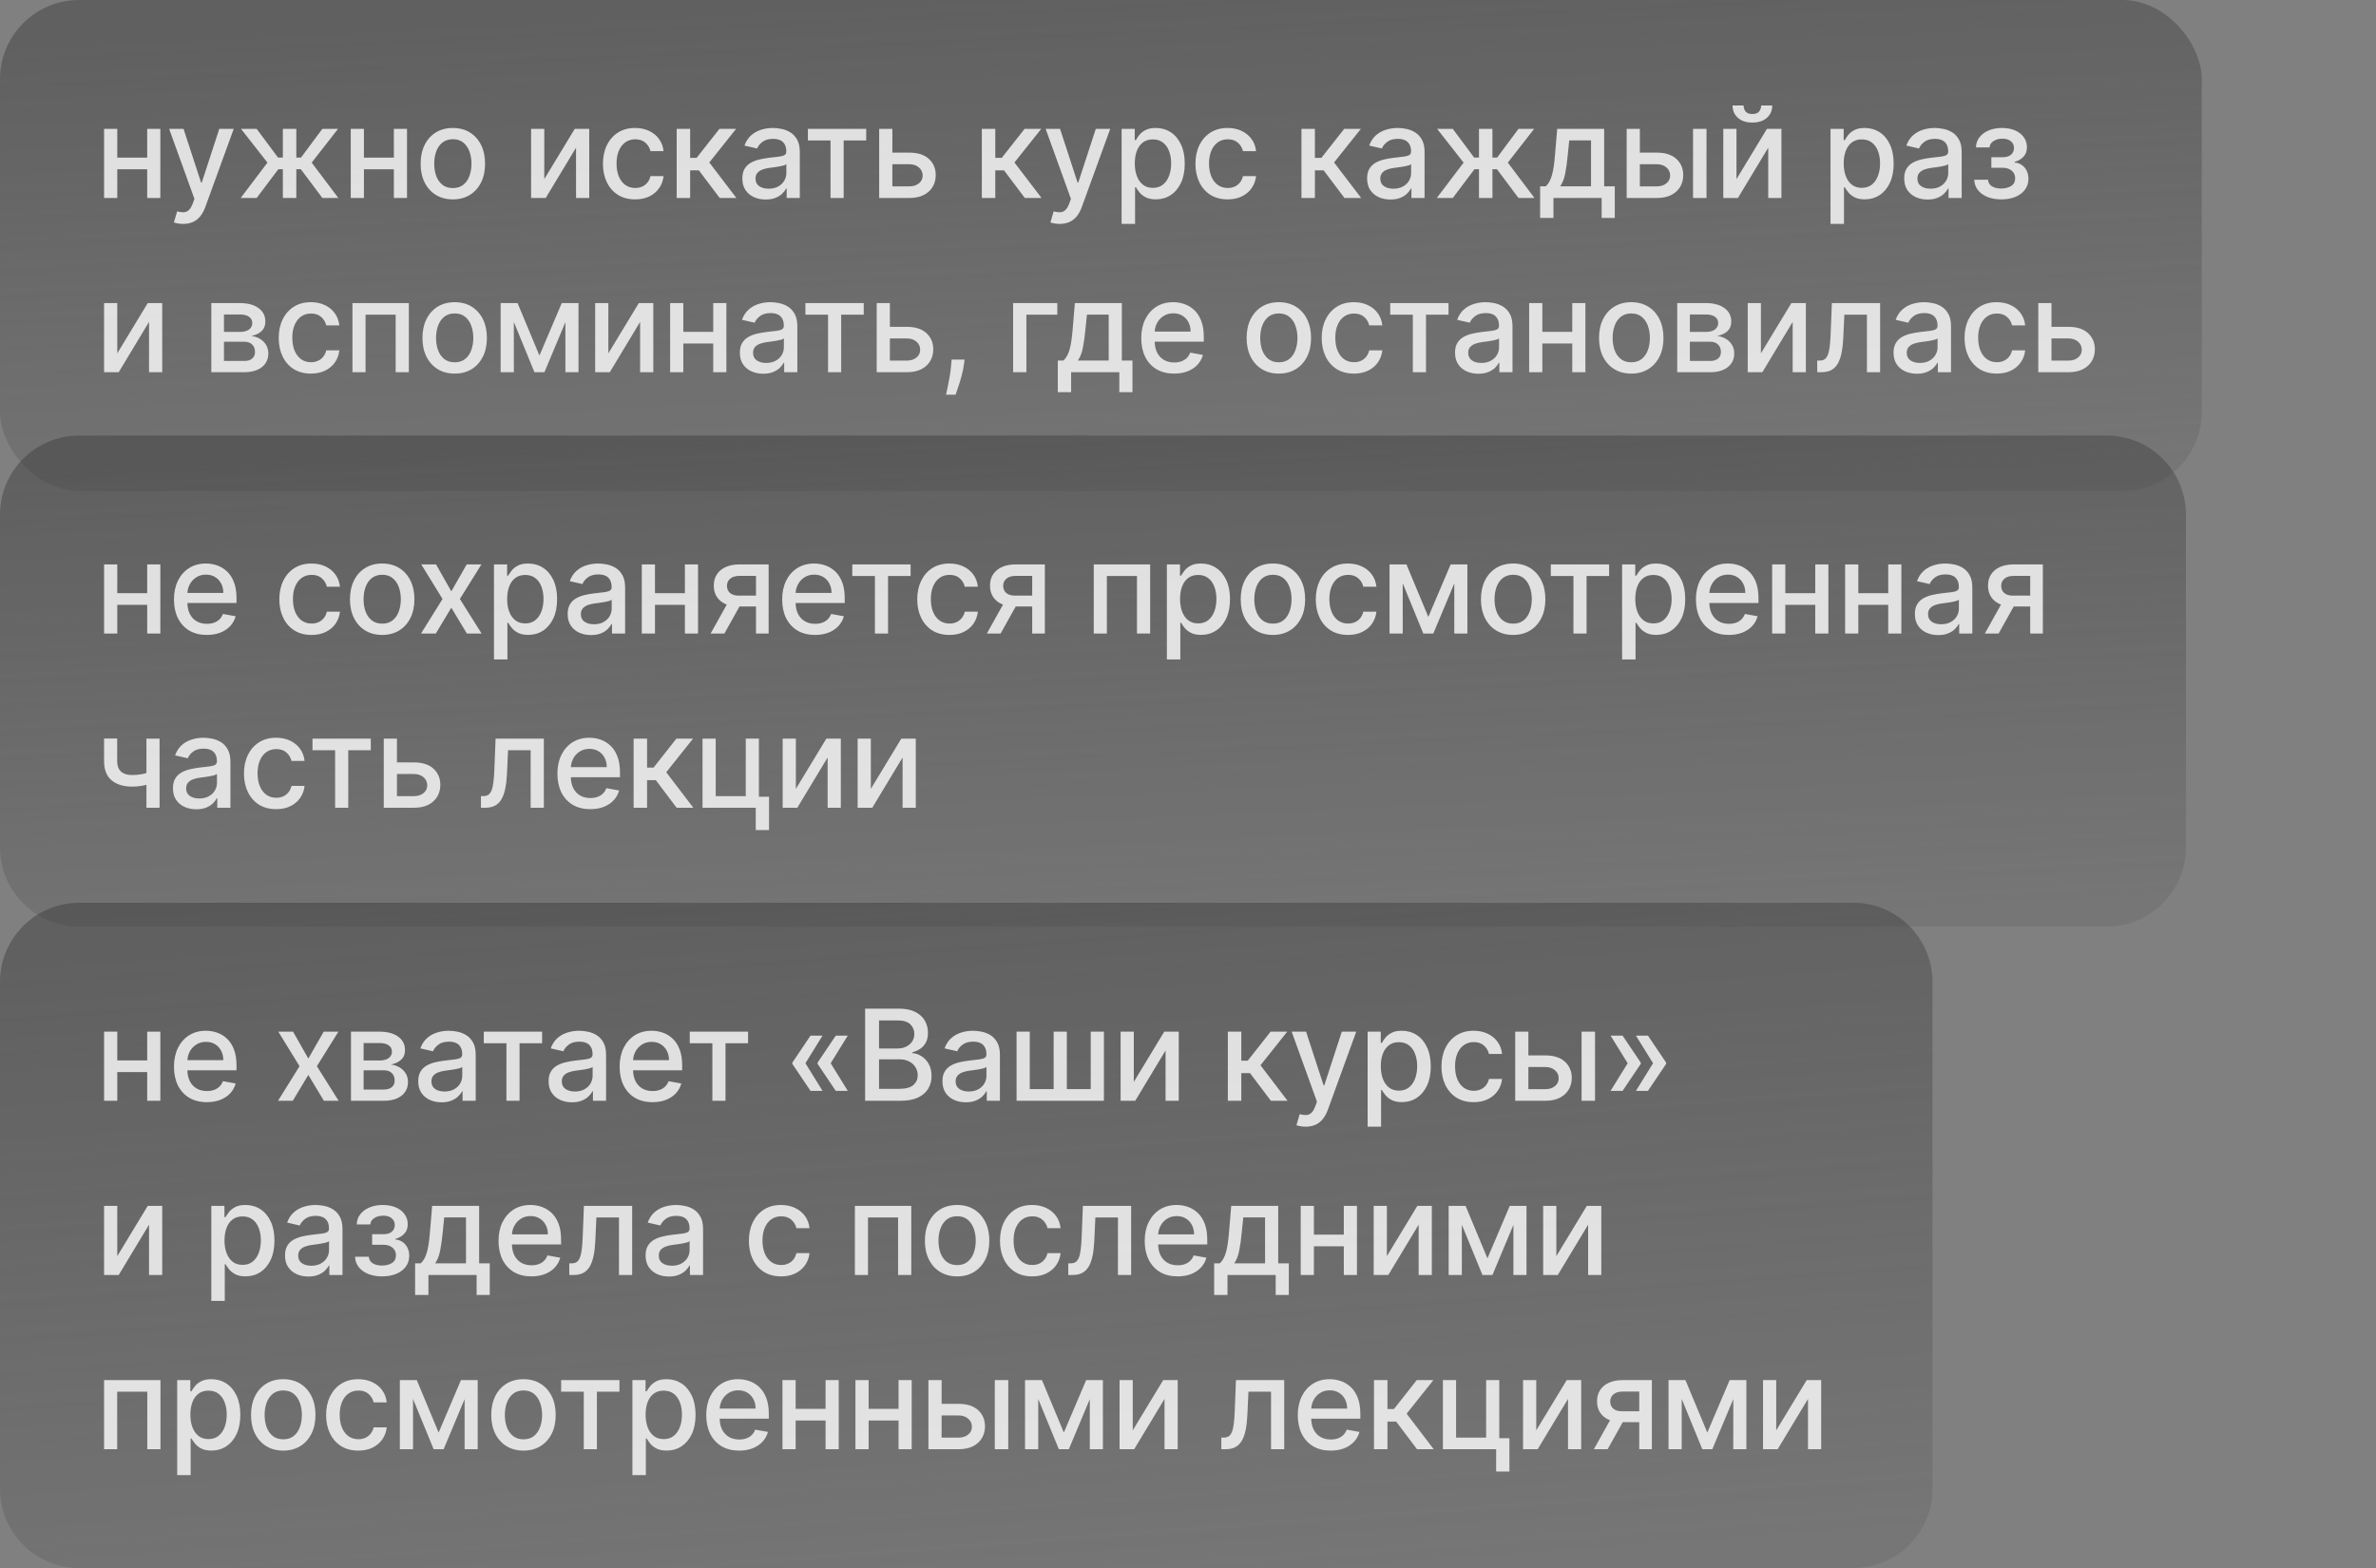
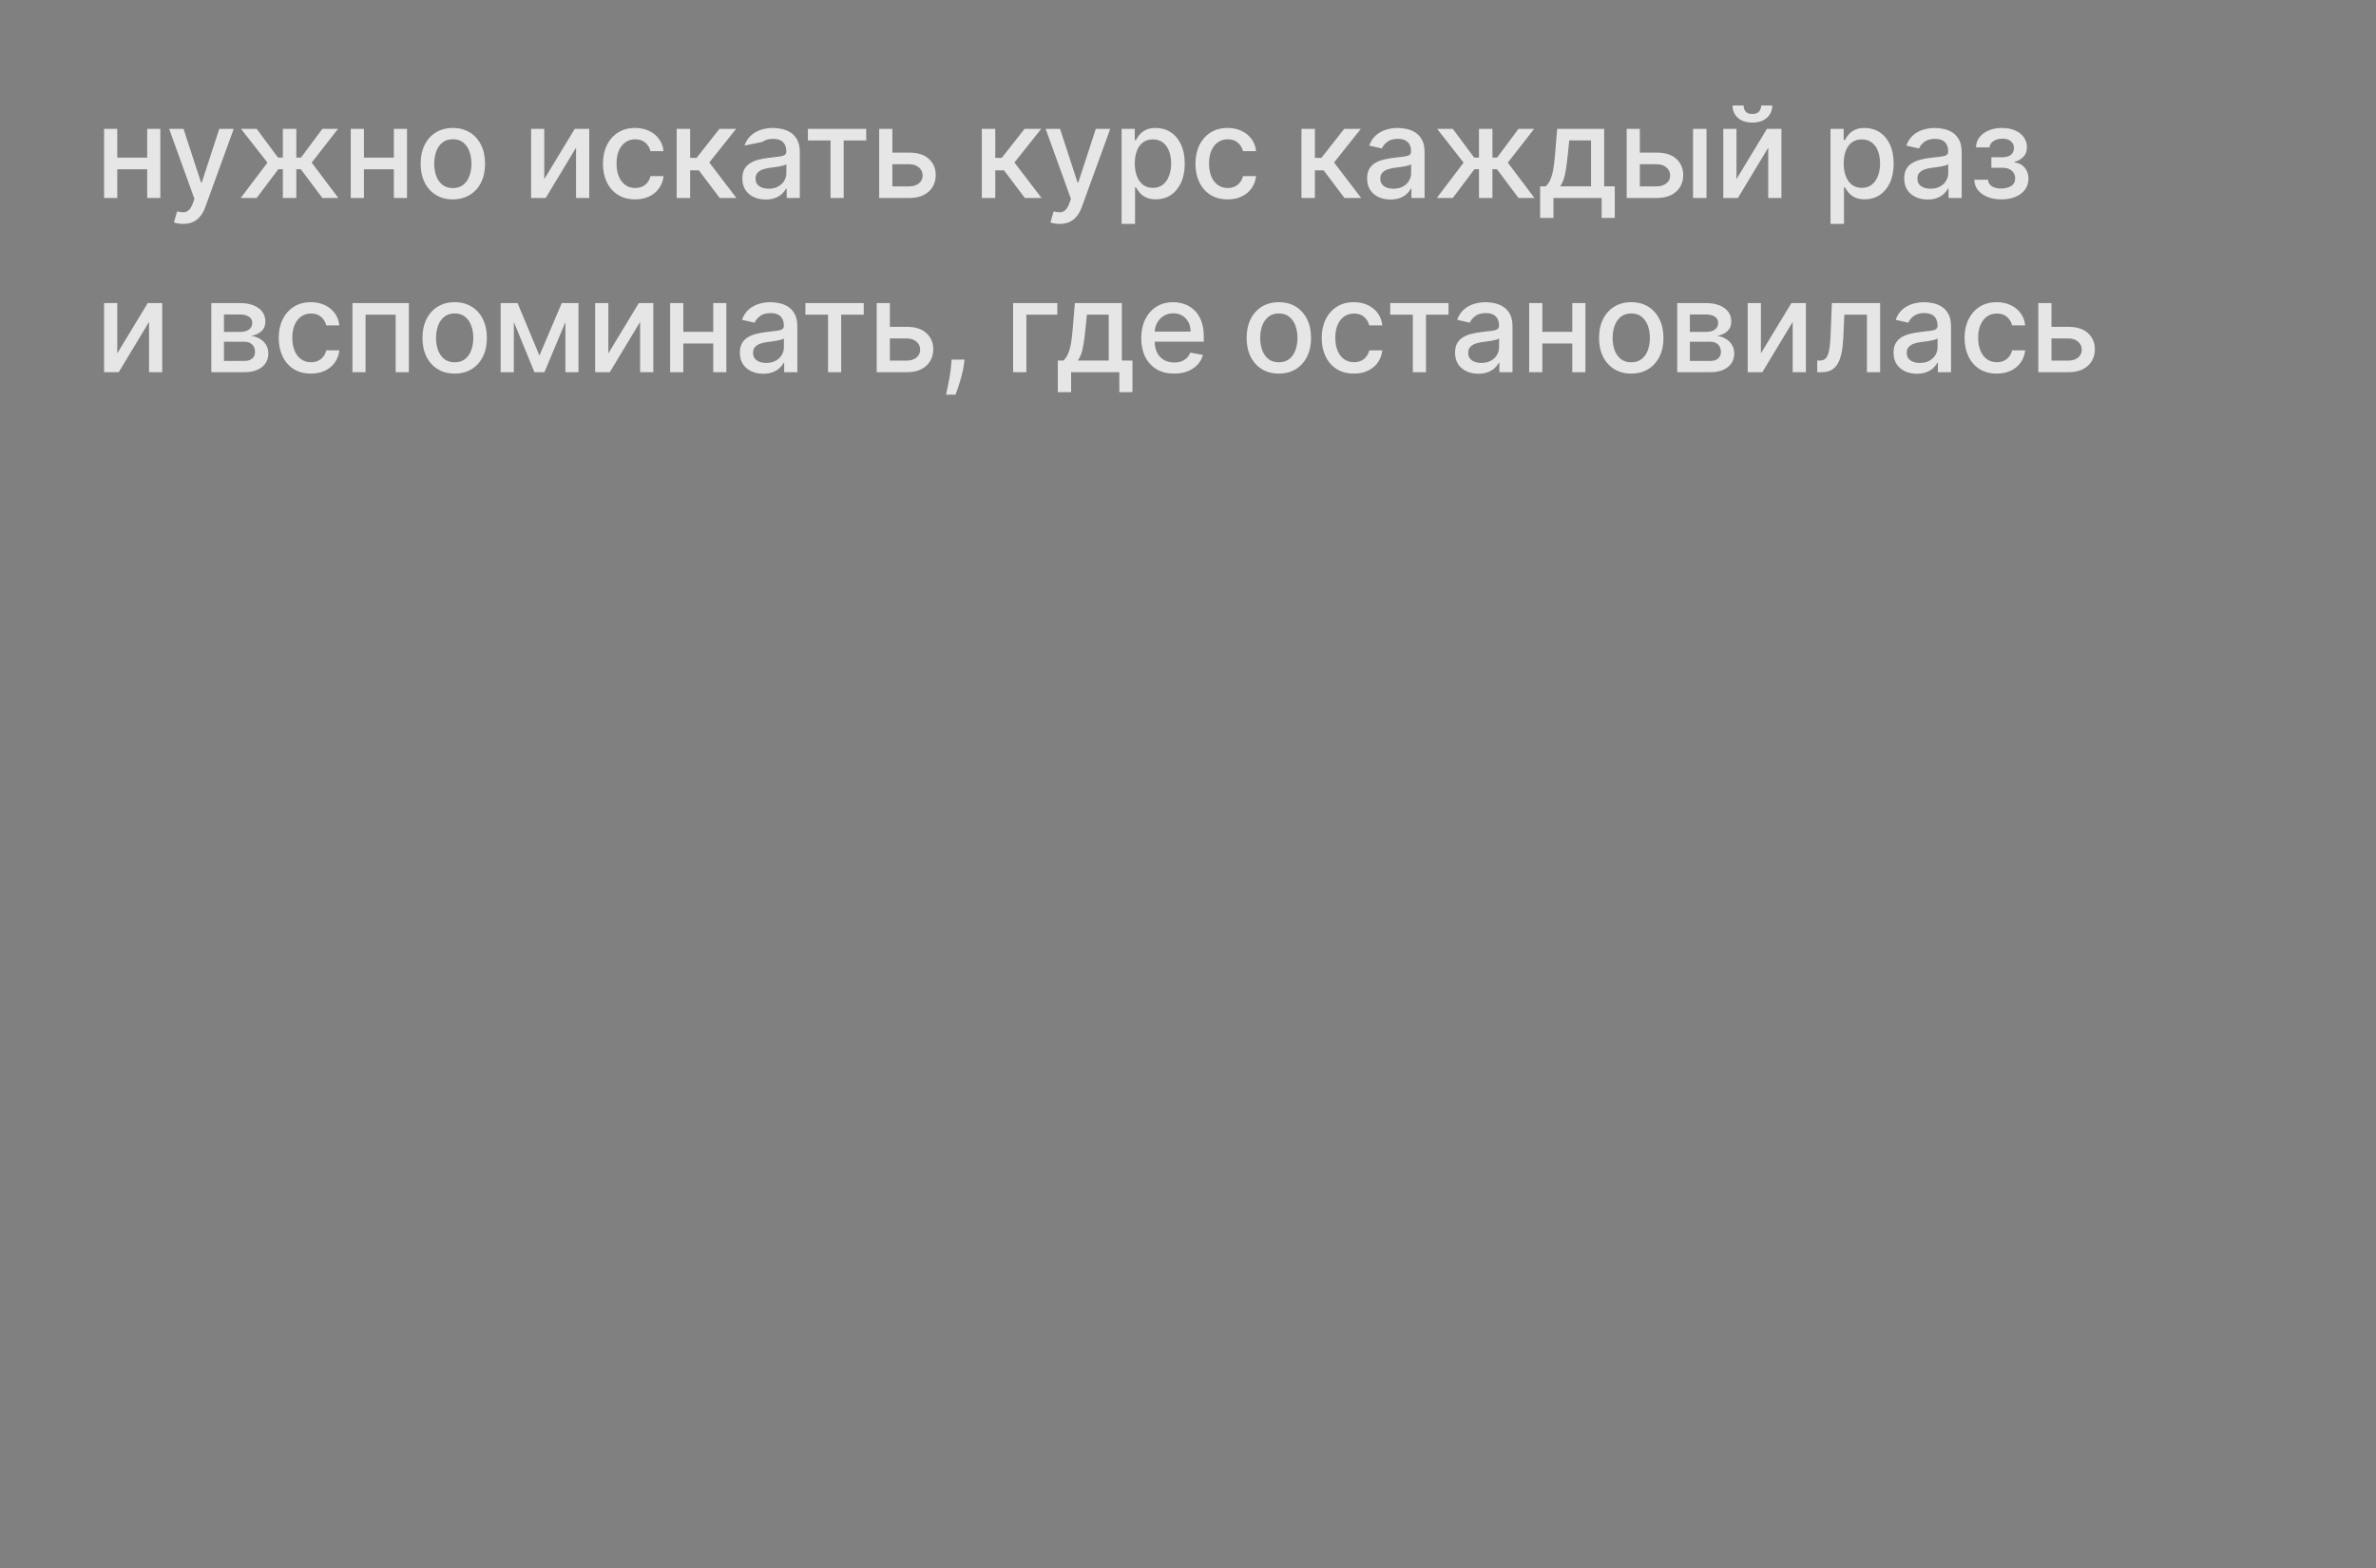
<svg xmlns="http://www.w3.org/2000/svg" width="300" height="198" viewBox="0 0 300 198" fill="none">
  <rect x="0" y="0" width="300" height="198" fill="#808080" stroke="none" />
-   <rect width="278" height="62" rx="10" fill="url(#paint0_linear_256_678)" fill-opacity="0.48" />
-   <path d="M19.057 19.903V21.375H14.329V19.903H19.057ZM14.807 16.273V25H13.142V16.273H14.807ZM20.244 16.273V25H18.585V16.273H20.244ZM23.118 28.273C22.865 28.273 22.634 28.252 22.425 28.21C22.217 28.172 22.062 28.131 21.959 28.085L22.368 26.693C22.679 26.776 22.956 26.812 23.198 26.801C23.44 26.79 23.654 26.699 23.84 26.528C24.029 26.358 24.196 26.079 24.34 25.693L24.55 25.114L21.357 16.273H23.175L25.386 23.046H25.476L27.687 16.273H29.511L25.914 26.165C25.747 26.619 25.535 27.004 25.277 27.318C25.02 27.636 24.713 27.875 24.357 28.034C24.001 28.193 23.588 28.273 23.118 28.273ZM30.39 25L33.771 20.534L30.43 16.273H32.407L35.106 19.898H35.714V16.273H37.413V19.898H38.004L40.703 16.273H42.68L39.356 20.534L42.72 25H40.703L37.981 21.364H37.413V25H35.714V21.364H35.146L32.407 25H30.39ZM50.202 19.903V21.375H45.474V19.903H50.202ZM45.952 16.273V25H44.287V16.273H45.952ZM51.389 16.273V25H49.73V16.273H51.389ZM57.178 25.176C56.36 25.176 55.646 24.989 55.036 24.614C54.426 24.239 53.953 23.714 53.616 23.04C53.279 22.366 53.11 21.578 53.11 20.676C53.11 19.771 53.279 18.979 53.616 18.301C53.953 17.623 54.426 17.097 55.036 16.722C55.646 16.347 56.36 16.159 57.178 16.159C57.996 16.159 58.71 16.347 59.32 16.722C59.93 17.097 60.404 17.623 60.741 18.301C61.078 18.979 61.246 19.771 61.246 20.676C61.246 21.578 61.078 22.366 60.741 23.04C60.404 23.714 59.93 24.239 59.32 24.614C58.71 24.989 57.996 25.176 57.178 25.176ZM57.184 23.75C57.714 23.75 58.154 23.61 58.502 23.329C58.85 23.049 59.108 22.676 59.275 22.21C59.445 21.744 59.531 21.231 59.531 20.671C59.531 20.114 59.445 19.602 59.275 19.136C59.108 18.667 58.85 18.29 58.502 18.006C58.154 17.722 57.714 17.579 57.184 17.579C56.65 17.579 56.207 17.722 55.854 18.006C55.506 18.29 55.246 18.667 55.076 19.136C54.909 19.602 54.826 20.114 54.826 20.671C54.826 21.231 54.909 21.744 55.076 22.21C55.246 22.676 55.506 23.049 55.854 23.329C56.207 23.61 56.65 23.75 57.184 23.75ZM68.722 22.619L72.568 16.273H74.398V25H72.733V18.648L68.904 25H67.057V16.273H68.722V22.619ZM80.198 25.176C79.353 25.176 78.626 24.985 78.016 24.602C77.41 24.216 76.944 23.684 76.619 23.006C76.293 22.328 76.13 21.551 76.13 20.676C76.13 19.79 76.297 19.008 76.63 18.329C76.963 17.648 77.433 17.116 78.039 16.733C78.645 16.35 79.359 16.159 80.181 16.159C80.844 16.159 81.435 16.282 81.954 16.528C82.473 16.771 82.891 17.112 83.21 17.551C83.531 17.991 83.723 18.504 83.783 19.091H82.13C82.039 18.682 81.831 18.329 81.505 18.034C81.183 17.739 80.751 17.591 80.21 17.591C79.736 17.591 79.321 17.716 78.965 17.966C78.613 18.212 78.338 18.564 78.141 19.023C77.944 19.477 77.846 20.015 77.846 20.636C77.846 21.273 77.942 21.822 78.136 22.284C78.329 22.746 78.602 23.104 78.954 23.358C79.31 23.612 79.728 23.739 80.21 23.739C80.531 23.739 80.823 23.68 81.085 23.562C81.35 23.441 81.571 23.269 81.749 23.046C81.931 22.822 82.058 22.553 82.13 22.239H83.783C83.723 22.803 83.539 23.307 83.232 23.75C82.925 24.193 82.514 24.542 81.999 24.796C81.488 25.049 80.888 25.176 80.198 25.176ZM85.44 25V16.273H87.139V19.932H87.957L90.838 16.273H92.94L89.559 20.517L92.98 25H90.872L88.241 21.511H87.139V25H85.44ZM96.679 25.193C96.126 25.193 95.626 25.091 95.179 24.886C94.732 24.678 94.378 24.377 94.117 23.983C93.859 23.589 93.731 23.106 93.731 22.534C93.731 22.042 93.825 21.636 94.014 21.318C94.204 21 94.46 20.748 94.782 20.562C95.104 20.377 95.463 20.237 95.861 20.142C96.259 20.047 96.664 19.975 97.077 19.926C97.6 19.866 98.024 19.816 98.35 19.778C98.675 19.737 98.912 19.671 99.06 19.579C99.208 19.489 99.282 19.341 99.282 19.136V19.097C99.282 18.6 99.141 18.216 98.861 17.943C98.585 17.671 98.172 17.534 97.623 17.534C97.05 17.534 96.6 17.661 96.27 17.915C95.945 18.165 95.719 18.443 95.594 18.75L93.998 18.386C94.187 17.856 94.463 17.428 94.827 17.102C95.195 16.773 95.617 16.534 96.094 16.386C96.571 16.235 97.073 16.159 97.6 16.159C97.948 16.159 98.318 16.201 98.708 16.284C99.102 16.364 99.469 16.511 99.81 16.727C100.155 16.943 100.437 17.252 100.657 17.653C100.876 18.051 100.986 18.568 100.986 19.204V25H99.327V23.807H99.259C99.149 24.026 98.984 24.242 98.764 24.454C98.545 24.667 98.263 24.843 97.918 24.983C97.573 25.123 97.16 25.193 96.679 25.193ZM97.049 23.829C97.518 23.829 97.92 23.737 98.253 23.551C98.59 23.366 98.846 23.123 99.02 22.824C99.198 22.521 99.287 22.197 99.287 21.852V20.727C99.227 20.788 99.109 20.845 98.935 20.898C98.764 20.947 98.57 20.991 98.35 21.028C98.13 21.062 97.916 21.095 97.708 21.125C97.499 21.151 97.325 21.174 97.185 21.193C96.856 21.235 96.554 21.305 96.282 21.403C96.013 21.502 95.797 21.644 95.634 21.829C95.475 22.011 95.395 22.254 95.395 22.557C95.395 22.977 95.55 23.296 95.861 23.511C96.172 23.724 96.568 23.829 97.049 23.829ZM102.007 17.739V16.273H109.37V17.739H106.524V25H104.864V17.739H102.007ZM112.285 19.273H114.82C115.888 19.273 116.71 19.538 117.285 20.068C117.861 20.599 118.149 21.282 118.149 22.119C118.149 22.665 118.02 23.155 117.763 23.591C117.505 24.026 117.128 24.371 116.632 24.625C116.136 24.875 115.532 25 114.82 25H111.007V16.273H112.672V23.534H114.82C115.308 23.534 115.71 23.407 116.024 23.153C116.338 22.896 116.496 22.568 116.496 22.171C116.496 21.75 116.338 21.407 116.024 21.142C115.71 20.873 115.308 20.739 114.82 20.739H112.285V19.273ZM123.968 25V16.273H125.667V19.932H126.485L129.366 16.273H131.468L128.088 20.517L131.508 25H129.4L126.769 21.511H125.667V25H123.968ZM133.788 28.273C133.535 28.273 133.304 28.252 133.095 28.21C132.887 28.172 132.732 28.131 132.629 28.085L133.038 26.693C133.349 26.776 133.626 26.812 133.868 26.801C134.11 26.79 134.324 26.699 134.51 26.528C134.699 26.358 134.866 26.079 135.01 25.693L135.22 25.114L132.027 16.273H133.845L136.055 23.046H136.146L138.357 16.273H140.18L136.584 26.165C136.417 26.619 136.205 27.004 135.948 27.318C135.69 27.636 135.383 27.875 135.027 28.034C134.671 28.193 134.258 28.273 133.788 28.273ZM141.617 28.273V16.273H143.276V17.688H143.418C143.517 17.506 143.659 17.296 143.844 17.057C144.03 16.818 144.288 16.61 144.617 16.432C144.947 16.25 145.382 16.159 145.924 16.159C146.628 16.159 147.257 16.337 147.81 16.693C148.363 17.049 148.797 17.562 149.111 18.233C149.43 18.903 149.589 19.71 149.589 20.653C149.589 21.597 149.431 22.405 149.117 23.079C148.803 23.75 148.371 24.267 147.822 24.631C147.272 24.991 146.645 25.171 145.941 25.171C145.411 25.171 144.977 25.081 144.64 24.903C144.306 24.725 144.045 24.517 143.856 24.278C143.666 24.04 143.52 23.828 143.418 23.642H143.316V28.273H141.617ZM143.282 20.636C143.282 21.25 143.371 21.788 143.549 22.25C143.727 22.712 143.984 23.074 144.322 23.335C144.659 23.593 145.072 23.722 145.56 23.722C146.068 23.722 146.492 23.587 146.833 23.318C147.174 23.046 147.431 22.676 147.606 22.21C147.784 21.744 147.873 21.22 147.873 20.636C147.873 20.061 147.786 19.544 147.611 19.085C147.441 18.627 147.183 18.265 146.839 18C146.498 17.735 146.072 17.602 145.56 17.602C145.068 17.602 144.651 17.729 144.31 17.983C143.973 18.237 143.717 18.591 143.543 19.046C143.369 19.5 143.282 20.03 143.282 20.636ZM155.008 25.176C154.163 25.176 153.436 24.985 152.826 24.602C152.22 24.216 151.754 23.684 151.429 23.006C151.103 22.328 150.94 21.551 150.94 20.676C150.94 19.79 151.107 19.008 151.44 18.329C151.773 17.648 152.243 17.116 152.849 16.733C153.455 16.35 154.169 16.159 154.991 16.159C155.654 16.159 156.245 16.282 156.764 16.528C157.283 16.771 157.701 17.112 158.02 17.551C158.342 17.991 158.533 18.504 158.593 19.091H156.94C156.849 18.682 156.641 18.329 156.315 18.034C155.993 17.739 155.561 17.591 155.02 17.591C154.546 17.591 154.131 17.716 153.775 17.966C153.423 18.212 153.148 18.564 152.951 19.023C152.754 19.477 152.656 20.015 152.656 20.636C152.656 21.273 152.753 21.822 152.946 22.284C153.139 22.746 153.412 23.104 153.764 23.358C154.12 23.612 154.538 23.739 155.02 23.739C155.342 23.739 155.633 23.68 155.895 23.562C156.16 23.441 156.381 23.269 156.559 23.046C156.741 22.822 156.868 22.553 156.94 22.239H158.593C158.533 22.803 158.349 23.307 158.042 23.75C157.735 24.193 157.324 24.542 156.809 24.796C156.298 25.049 155.698 25.176 155.008 25.176ZM164.325 25V16.273H166.023V19.932H166.842L169.722 16.273H171.825L168.444 20.517L171.864 25H169.756L167.126 21.511H166.023V25H164.325ZM175.564 25.193C175.011 25.193 174.511 25.091 174.064 24.886C173.617 24.678 173.263 24.377 173.001 23.983C172.744 23.589 172.615 23.106 172.615 22.534C172.615 22.042 172.71 21.636 172.899 21.318C173.088 21 173.344 20.748 173.666 20.562C173.988 20.377 174.348 20.237 174.746 20.142C175.143 20.047 175.549 19.975 175.961 19.926C176.484 19.866 176.908 19.816 177.234 19.778C177.56 19.737 177.797 19.671 177.944 19.579C178.092 19.489 178.166 19.341 178.166 19.136V19.097C178.166 18.6 178.026 18.216 177.746 17.943C177.469 17.671 177.056 17.534 176.507 17.534C175.935 17.534 175.484 17.661 175.155 17.915C174.829 18.165 174.603 18.443 174.478 18.75L172.882 18.386C173.071 17.856 173.348 17.428 173.711 17.102C174.079 16.773 174.501 16.534 174.978 16.386C175.456 16.235 175.958 16.159 176.484 16.159C176.833 16.159 177.202 16.201 177.592 16.284C177.986 16.364 178.353 16.511 178.694 16.727C179.039 16.943 179.321 17.252 179.541 17.653C179.761 18.051 179.871 18.568 179.871 19.204V25H178.211V23.807H178.143C178.033 24.026 177.869 24.242 177.649 24.454C177.429 24.667 177.147 24.843 176.802 24.983C176.458 25.123 176.045 25.193 175.564 25.193ZM175.933 23.829C176.403 23.829 176.804 23.737 177.138 23.551C177.475 23.366 177.73 23.123 177.905 22.824C178.083 22.521 178.172 22.197 178.172 21.852V20.727C178.111 20.788 177.994 20.845 177.819 20.898C177.649 20.947 177.454 20.991 177.234 21.028C177.014 21.062 176.8 21.095 176.592 21.125C176.384 21.151 176.21 21.174 176.069 21.193C175.74 21.235 175.439 21.305 175.166 21.403C174.897 21.502 174.681 21.644 174.518 21.829C174.359 22.011 174.28 22.254 174.28 22.557C174.28 22.977 174.435 23.296 174.746 23.511C175.056 23.724 175.452 23.829 175.933 23.829ZM181.416 25L184.797 20.534L181.456 16.273H183.434L186.132 19.898H186.74V16.273H188.439V19.898H189.03L191.729 16.273H193.706L190.382 20.534L193.746 25H191.729L189.007 21.364H188.439V25H186.74V21.364H186.172L183.434 25H181.416ZM194.461 27.517V23.528H195.171C195.353 23.362 195.506 23.163 195.631 22.932C195.76 22.701 195.868 22.426 195.955 22.108C196.046 21.79 196.122 21.419 196.183 20.994C196.243 20.566 196.296 20.078 196.342 19.528L196.614 16.273H202.546V23.528H203.887V27.517H202.228V25H196.143V27.517H194.461ZM196.989 23.528H200.887V17.727H198.137L197.955 19.528C197.868 20.445 197.758 21.241 197.626 21.915C197.493 22.585 197.281 23.123 196.989 23.528ZM206.666 19.273H209.2C210.268 19.273 211.09 19.538 211.666 20.068C212.242 20.599 212.53 21.282 212.53 22.119C212.53 22.665 212.401 23.155 212.143 23.591C211.886 24.026 211.509 24.371 211.013 24.625C210.516 24.875 209.912 25 209.2 25H205.388V16.273H207.052V23.534H209.2C209.689 23.534 210.09 23.407 210.405 23.153C210.719 22.896 210.876 22.568 210.876 22.171C210.876 21.75 210.719 21.407 210.405 21.142C210.09 20.873 209.689 20.739 209.2 20.739H206.666V19.273ZM213.768 25V16.273H215.467V25H213.768ZM219.252 22.619L223.098 16.273H224.928V25H223.263V18.648L219.434 25H217.587V16.273H219.252V22.619ZM222.371 13.318H223.769C223.769 13.958 223.542 14.479 223.087 14.881C222.636 15.278 222.026 15.477 221.258 15.477C220.492 15.477 219.884 15.278 219.434 14.881C218.983 14.479 218.758 13.958 218.758 13.318H220.15C220.15 13.602 220.233 13.854 220.4 14.074C220.566 14.29 220.852 14.398 221.258 14.398C221.655 14.398 221.939 14.29 222.11 14.074C222.284 13.858 222.371 13.606 222.371 13.318ZM231.126 28.273V16.273H232.786V17.688H232.928C233.026 17.506 233.168 17.296 233.354 17.057C233.539 16.818 233.797 16.61 234.126 16.432C234.456 16.25 234.892 16.159 235.433 16.159C236.138 16.159 236.767 16.337 237.32 16.693C237.873 17.049 238.306 17.562 238.621 18.233C238.939 18.903 239.098 19.71 239.098 20.653C239.098 21.597 238.941 22.405 238.626 23.079C238.312 23.75 237.88 24.267 237.331 24.631C236.782 24.991 236.155 25.171 235.45 25.171C234.92 25.171 234.486 25.081 234.149 24.903C233.816 24.725 233.554 24.517 233.365 24.278C233.176 24.04 233.03 23.828 232.928 23.642H232.825V28.273H231.126ZM232.791 20.636C232.791 21.25 232.88 21.788 233.058 22.25C233.236 22.712 233.494 23.074 233.831 23.335C234.168 23.593 234.581 23.722 235.07 23.722C235.577 23.722 236.001 23.587 236.342 23.318C236.683 23.046 236.941 22.676 237.115 22.21C237.293 21.744 237.382 21.22 237.382 20.636C237.382 20.061 237.295 19.544 237.121 19.085C236.95 18.627 236.693 18.265 236.348 18C236.007 17.735 235.581 17.602 235.07 17.602C234.577 17.602 234.161 17.729 233.82 17.983C233.482 18.237 233.227 18.591 233.053 19.046C232.878 19.5 232.791 20.03 232.791 20.636ZM243.381 25.193C242.828 25.193 242.328 25.091 241.881 24.886C241.434 24.678 241.08 24.377 240.819 23.983C240.561 23.589 240.432 23.106 240.432 22.534C240.432 22.042 240.527 21.636 240.716 21.318C240.906 21 241.161 20.748 241.483 20.562C241.805 20.377 242.165 20.237 242.563 20.142C242.961 20.047 243.366 19.975 243.779 19.926C244.302 19.866 244.726 19.816 245.052 19.778C245.377 19.737 245.614 19.671 245.762 19.579C245.91 19.489 245.983 19.341 245.983 19.136V19.097C245.983 18.6 245.843 18.216 245.563 17.943C245.286 17.671 244.874 17.534 244.324 17.534C243.752 17.534 243.302 17.661 242.972 17.915C242.646 18.165 242.421 18.443 242.296 18.75L240.699 18.386C240.889 17.856 241.165 17.428 241.529 17.102C241.896 16.773 242.319 16.534 242.796 16.386C243.273 16.235 243.775 16.159 244.302 16.159C244.65 16.159 245.019 16.201 245.41 16.284C245.804 16.364 246.171 16.511 246.512 16.727C246.857 16.943 247.139 17.252 247.358 17.653C247.578 18.051 247.688 18.568 247.688 19.204V25H246.029V23.807H245.961C245.851 24.026 245.686 24.242 245.466 24.454C245.247 24.667 244.965 24.843 244.62 24.983C244.275 25.123 243.862 25.193 243.381 25.193ZM243.751 23.829C244.22 23.829 244.622 23.737 244.955 23.551C245.292 23.366 245.548 23.123 245.722 22.824C245.9 22.521 245.989 22.197 245.989 21.852V20.727C245.929 20.788 245.811 20.845 245.637 20.898C245.466 20.947 245.271 20.991 245.052 21.028C244.832 21.062 244.618 21.095 244.41 21.125C244.201 21.151 244.027 21.174 243.887 21.193C243.557 21.235 243.256 21.305 242.983 21.403C242.715 21.502 242.499 21.644 242.336 21.829C242.177 22.011 242.097 22.254 242.097 22.557C242.097 22.977 242.252 23.296 242.563 23.511C242.874 23.724 243.269 23.829 243.751 23.829ZM249.274 22.693H251.012C251.035 23.049 251.196 23.324 251.495 23.517C251.798 23.71 252.19 23.807 252.671 23.807C253.16 23.807 253.577 23.703 253.921 23.494C254.266 23.282 254.439 22.954 254.439 22.511C254.439 22.246 254.372 22.015 254.24 21.818C254.111 21.617 253.927 21.462 253.689 21.352C253.454 21.242 253.175 21.188 252.853 21.188H251.433V19.852H252.853C253.334 19.852 253.694 19.742 253.933 19.523C254.171 19.303 254.291 19.028 254.291 18.699C254.291 18.343 254.162 18.057 253.904 17.841C253.651 17.621 253.296 17.511 252.842 17.511C252.38 17.511 251.995 17.616 251.689 17.824C251.382 18.028 251.221 18.294 251.206 18.619H249.49C249.501 18.131 249.649 17.703 249.933 17.335C250.221 16.964 250.607 16.676 251.092 16.472C251.581 16.263 252.135 16.159 252.757 16.159C253.404 16.159 253.965 16.263 254.439 16.472C254.912 16.68 255.278 16.968 255.535 17.335C255.796 17.703 255.927 18.125 255.927 18.602C255.927 19.083 255.783 19.477 255.495 19.784C255.211 20.087 254.84 20.305 254.382 20.438V20.528C254.719 20.551 255.018 20.653 255.279 20.835C255.541 21.017 255.745 21.258 255.893 21.557C256.041 21.856 256.115 22.195 256.115 22.574C256.115 23.108 255.967 23.57 255.671 23.96C255.38 24.35 254.975 24.651 254.456 24.864C253.94 25.072 253.351 25.176 252.689 25.176C252.045 25.176 251.467 25.076 250.956 24.875C250.448 24.671 250.045 24.383 249.745 24.011C249.45 23.64 249.293 23.201 249.274 22.693ZM14.807 44.619L18.653 38.273H20.483V47H18.818V40.648L14.989 47H13.142V38.273H14.807V44.619ZM26.681 47V38.273H30.301C31.286 38.273 32.066 38.483 32.642 38.903C33.217 39.32 33.505 39.886 33.505 40.602C33.505 41.114 33.342 41.519 33.017 41.818C32.691 42.117 32.259 42.318 31.721 42.42C32.111 42.466 32.469 42.583 32.795 42.773C33.121 42.958 33.382 43.208 33.579 43.523C33.78 43.837 33.88 44.212 33.88 44.648C33.88 45.11 33.761 45.519 33.522 45.875C33.284 46.227 32.937 46.504 32.483 46.705C32.032 46.901 31.488 47 30.852 47H26.681ZM28.278 45.58H30.852C31.272 45.58 31.602 45.479 31.84 45.278C32.079 45.078 32.199 44.805 32.199 44.46C32.199 44.055 32.079 43.737 31.84 43.506C31.602 43.271 31.272 43.153 30.852 43.153H28.278V45.58ZM28.278 41.909H30.318C30.636 41.909 30.909 41.864 31.136 41.773C31.367 41.682 31.543 41.553 31.664 41.386C31.789 41.216 31.852 41.015 31.852 40.784C31.852 40.447 31.714 40.184 31.437 39.994C31.161 39.805 30.782 39.71 30.301 39.71H28.278V41.909ZM39.26 47.176C38.415 47.176 37.688 46.985 37.078 46.602C36.472 46.216 36.006 45.684 35.681 45.006C35.355 44.328 35.192 43.551 35.192 42.676C35.192 41.79 35.358 41.008 35.692 40.33C36.025 39.648 36.495 39.115 37.101 38.733C37.707 38.35 38.421 38.159 39.243 38.159C39.906 38.159 40.497 38.282 41.016 38.528C41.535 38.771 41.953 39.112 42.271 39.551C42.593 39.99 42.785 40.504 42.845 41.091H41.192C41.101 40.682 40.893 40.33 40.567 40.034C40.245 39.739 39.813 39.591 39.271 39.591C38.798 39.591 38.383 39.716 38.027 39.966C37.675 40.212 37.4 40.564 37.203 41.023C37.006 41.477 36.908 42.015 36.908 42.636C36.908 43.273 37.004 43.822 37.198 44.284C37.391 44.746 37.663 45.104 38.016 45.358C38.372 45.612 38.79 45.739 39.271 45.739C39.593 45.739 39.885 45.68 40.146 45.562C40.412 45.441 40.633 45.269 40.811 45.045C40.993 44.822 41.12 44.553 41.192 44.239H42.845C42.785 44.803 42.601 45.307 42.294 45.75C41.987 46.193 41.576 46.542 41.061 46.795C40.55 47.049 39.95 47.176 39.26 47.176ZM44.502 47V38.273H51.621V47H49.957V39.739H46.156V47H44.502ZM57.409 47.176C56.591 47.176 55.877 46.989 55.267 46.614C54.657 46.239 54.183 45.714 53.846 45.04C53.509 44.365 53.341 43.578 53.341 42.676C53.341 41.771 53.509 40.979 53.846 40.301C54.183 39.623 54.657 39.097 55.267 38.722C55.877 38.347 56.591 38.159 57.409 38.159C58.227 38.159 58.941 38.347 59.551 38.722C60.161 39.097 60.634 39.623 60.971 40.301C61.308 40.979 61.477 41.771 61.477 42.676C61.477 43.578 61.308 44.365 60.971 45.04C60.634 45.714 60.161 46.239 59.551 46.614C58.941 46.989 58.227 47.176 57.409 47.176ZM57.414 45.75C57.945 45.75 58.384 45.61 58.733 45.33C59.081 45.049 59.339 44.676 59.505 44.21C59.676 43.744 59.761 43.231 59.761 42.67C59.761 42.114 59.676 41.602 59.505 41.136C59.339 40.667 59.081 40.29 58.733 40.006C58.384 39.722 57.945 39.58 57.414 39.58C56.88 39.58 56.437 39.722 56.085 40.006C55.736 40.29 55.477 40.667 55.306 41.136C55.14 41.602 55.056 42.114 55.056 42.67C55.056 43.231 55.14 43.744 55.306 44.21C55.477 44.676 55.736 45.049 56.085 45.33C56.437 45.61 56.88 45.75 57.414 45.75ZM68.111 44.898L70.929 38.273H72.395L68.742 47H67.48L63.901 38.273H65.35L68.111 44.898ZM64.878 38.273V47H63.213V38.273H64.878ZM71.389 47V38.273H73.043V47H71.389ZM76.812 44.619L80.658 38.273H82.488V47H80.823V40.648L76.994 47H75.147V38.273H76.812V44.619ZM90.527 41.903V43.375H85.799V41.903H90.527ZM86.277 38.273V47H84.612V38.273H86.277ZM91.714 38.273V47H90.055V38.273H91.714ZM96.367 47.193C95.814 47.193 95.314 47.091 94.867 46.886C94.42 46.678 94.066 46.377 93.804 45.983C93.547 45.589 93.418 45.106 93.418 44.534C93.418 44.042 93.513 43.636 93.702 43.318C93.891 43 94.147 42.748 94.469 42.562C94.791 42.377 95.151 42.237 95.549 42.142C95.946 42.047 96.352 41.975 96.764 41.926C97.287 41.865 97.712 41.816 98.037 41.778C98.363 41.737 98.6 41.67 98.748 41.58C98.895 41.489 98.969 41.341 98.969 41.136V41.097C98.969 40.6 98.829 40.216 98.549 39.943C98.272 39.67 97.859 39.534 97.31 39.534C96.738 39.534 96.287 39.661 95.958 39.915C95.632 40.165 95.407 40.443 95.282 40.75L93.685 40.386C93.874 39.856 94.151 39.428 94.514 39.102C94.882 38.773 95.304 38.534 95.782 38.386C96.259 38.235 96.761 38.159 97.287 38.159C97.636 38.159 98.005 38.201 98.395 38.284C98.789 38.364 99.157 38.511 99.498 38.727C99.842 38.943 100.124 39.252 100.344 39.653C100.564 40.051 100.674 40.568 100.674 41.205V47H99.014V45.807H98.946C98.837 46.026 98.672 46.242 98.452 46.455C98.232 46.667 97.95 46.843 97.606 46.983C97.261 47.123 96.848 47.193 96.367 47.193ZM96.736 45.83C97.206 45.83 97.607 45.737 97.941 45.551C98.278 45.365 98.534 45.123 98.708 44.824C98.886 44.521 98.975 44.197 98.975 43.852V42.727C98.914 42.788 98.797 42.845 98.623 42.898C98.452 42.947 98.257 42.99 98.037 43.028C97.818 43.062 97.604 43.095 97.395 43.125C97.187 43.151 97.013 43.174 96.873 43.193C96.543 43.235 96.242 43.305 95.969 43.403C95.7 43.502 95.484 43.644 95.321 43.83C95.162 44.011 95.083 44.254 95.083 44.557C95.083 44.977 95.238 45.295 95.549 45.511C95.859 45.724 96.255 45.83 96.736 45.83ZM101.694 39.739V38.273H109.058V39.739H106.211V47H104.552V39.739H101.694ZM111.973 41.273H114.507C115.575 41.273 116.397 41.538 116.973 42.068C117.549 42.599 117.837 43.282 117.837 44.119C117.837 44.665 117.708 45.155 117.45 45.591C117.193 46.026 116.816 46.371 116.32 46.625C115.823 46.875 115.219 47 114.507 47H110.695V38.273H112.359V45.534H114.507C114.996 45.534 115.397 45.407 115.712 45.153C116.026 44.896 116.183 44.568 116.183 44.17C116.183 43.75 116.026 43.407 115.712 43.142C115.397 42.873 114.996 42.739 114.507 42.739H111.973V41.273ZM121.792 45.409L121.706 46.028C121.65 46.483 121.553 46.956 121.417 47.449C121.284 47.945 121.146 48.405 121.002 48.83C120.862 49.254 120.746 49.591 120.655 49.841H119.451C119.5 49.606 119.568 49.288 119.655 48.886C119.742 48.489 119.828 48.044 119.911 47.551C119.994 47.059 120.057 46.557 120.098 46.045L120.155 45.409H121.792ZM133.497 38.273V39.739H129.594V47H127.918V38.273H133.497ZM133.562 49.517V45.528H134.272C134.454 45.362 134.607 45.163 134.732 44.932C134.861 44.701 134.969 44.426 135.056 44.108C135.147 43.79 135.223 43.419 135.283 42.994C135.344 42.566 135.397 42.078 135.442 41.528L135.715 38.273H141.647V45.528H142.988V49.517H141.329V47H135.243V49.517H133.562ZM136.09 45.528H139.988V39.727H137.238L137.056 41.528C136.969 42.445 136.859 43.24 136.726 43.915C136.594 44.585 136.382 45.123 136.09 45.528ZM148.25 47.176C147.39 47.176 146.649 46.992 146.028 46.625C145.411 46.254 144.933 45.733 144.596 45.062C144.263 44.388 144.096 43.599 144.096 42.693C144.096 41.799 144.263 41.011 144.596 40.33C144.933 39.648 145.403 39.115 146.005 38.733C146.611 38.35 147.32 38.159 148.13 38.159C148.623 38.159 149.1 38.24 149.562 38.403C150.024 38.566 150.439 38.822 150.806 39.17C151.174 39.519 151.464 39.972 151.676 40.528C151.888 41.081 151.994 41.754 151.994 42.545V43.148H145.056V41.875H150.329C150.329 41.428 150.238 41.032 150.056 40.688C149.875 40.339 149.619 40.064 149.289 39.864C148.964 39.663 148.581 39.562 148.142 39.562C147.664 39.562 147.248 39.68 146.892 39.915C146.539 40.146 146.267 40.449 146.074 40.824C145.884 41.195 145.789 41.599 145.789 42.034V43.028C145.789 43.612 145.892 44.108 146.096 44.517C146.305 44.926 146.594 45.239 146.966 45.455C147.337 45.667 147.77 45.773 148.267 45.773C148.589 45.773 148.882 45.727 149.147 45.636C149.413 45.542 149.642 45.401 149.835 45.216C150.028 45.03 150.176 44.801 150.278 44.528L151.886 44.818C151.757 45.292 151.526 45.706 151.193 46.062C150.863 46.415 150.449 46.689 149.949 46.886C149.452 47.08 148.886 47.176 148.25 47.176ZM161.469 47.176C160.651 47.176 159.937 46.989 159.327 46.614C158.718 46.239 158.244 45.714 157.907 45.04C157.57 44.365 157.401 43.578 157.401 42.676C157.401 41.771 157.57 40.979 157.907 40.301C158.244 39.623 158.718 39.097 159.327 38.722C159.937 38.347 160.651 38.159 161.469 38.159C162.288 38.159 163.002 38.347 163.611 38.722C164.221 39.097 164.695 39.623 165.032 40.301C165.369 40.979 165.538 41.771 165.538 42.676C165.538 43.578 165.369 44.365 165.032 45.04C164.695 45.714 164.221 46.239 163.611 46.614C163.002 46.989 162.288 47.176 161.469 47.176ZM161.475 45.75C162.005 45.75 162.445 45.61 162.793 45.33C163.142 45.049 163.399 44.676 163.566 44.21C163.736 43.744 163.822 43.231 163.822 42.67C163.822 42.114 163.736 41.602 163.566 41.136C163.399 40.667 163.142 40.29 162.793 40.006C162.445 39.722 162.005 39.58 161.475 39.58C160.941 39.58 160.498 39.722 160.146 40.006C159.797 40.29 159.538 40.667 159.367 41.136C159.2 41.602 159.117 42.114 159.117 42.67C159.117 43.231 159.2 43.744 159.367 44.21C159.538 44.676 159.797 45.049 160.146 45.33C160.498 45.61 160.941 45.75 161.475 45.75ZM170.95 47.176C170.105 47.176 169.378 46.985 168.768 46.602C168.162 46.216 167.696 45.684 167.371 45.006C167.045 44.328 166.882 43.551 166.882 42.676C166.882 41.79 167.049 41.008 167.382 40.33C167.715 39.648 168.185 39.115 168.791 38.733C169.397 38.35 170.111 38.159 170.933 38.159C171.596 38.159 172.187 38.282 172.706 38.528C173.225 38.771 173.643 39.112 173.961 39.551C174.283 39.99 174.475 40.504 174.535 41.091H172.882C172.791 40.682 172.583 40.33 172.257 40.034C171.935 39.739 171.503 39.591 170.961 39.591C170.488 39.591 170.073 39.716 169.717 39.966C169.365 40.212 169.09 40.564 168.893 41.023C168.696 41.477 168.598 42.015 168.598 42.636C168.598 43.273 168.694 43.822 168.888 44.284C169.081 44.746 169.353 45.104 169.706 45.358C170.062 45.612 170.48 45.739 170.961 45.739C171.283 45.739 171.575 45.68 171.836 45.562C172.102 45.441 172.323 45.269 172.501 45.045C172.683 44.822 172.81 44.553 172.882 44.239H174.535C174.475 44.803 174.291 45.307 173.984 45.75C173.677 46.193 173.266 46.542 172.751 46.795C172.24 47.049 171.639 47.176 170.95 47.176ZM175.532 39.739V38.273H182.895V39.739H180.049V47H178.389V39.739H175.532ZM186.666 47.193C186.113 47.193 185.613 47.091 185.166 46.886C184.719 46.678 184.364 46.377 184.103 45.983C183.845 45.589 183.717 45.106 183.717 44.534C183.717 44.042 183.811 43.636 184.001 43.318C184.19 43 184.446 42.748 184.768 42.562C185.09 42.377 185.45 42.237 185.847 42.142C186.245 42.047 186.65 41.975 187.063 41.926C187.586 41.865 188.01 41.816 188.336 41.778C188.662 41.737 188.899 41.67 189.046 41.58C189.194 41.489 189.268 41.341 189.268 41.136V41.097C189.268 40.6 189.128 40.216 188.847 39.943C188.571 39.67 188.158 39.534 187.609 39.534C187.037 39.534 186.586 39.661 186.256 39.915C185.931 40.165 185.705 40.443 185.58 40.75L183.984 40.386C184.173 39.856 184.45 39.428 184.813 39.102C185.181 38.773 185.603 38.534 186.08 38.386C186.558 38.235 187.06 38.159 187.586 38.159C187.935 38.159 188.304 38.201 188.694 38.284C189.088 38.364 189.455 38.511 189.796 38.727C190.141 38.943 190.423 39.252 190.643 39.653C190.863 40.051 190.972 40.568 190.972 41.205V47H189.313V45.807H189.245C189.135 46.026 188.97 46.242 188.751 46.455C188.531 46.667 188.249 46.843 187.904 46.983C187.56 47.123 187.147 47.193 186.666 47.193ZM187.035 45.83C187.505 45.83 187.906 45.737 188.239 45.551C188.577 45.365 188.832 45.123 189.006 44.824C189.185 44.521 189.274 44.197 189.274 43.852V42.727C189.213 42.788 189.095 42.845 188.921 42.898C188.751 42.947 188.556 42.99 188.336 43.028C188.116 43.062 187.902 43.095 187.694 43.125C187.486 43.151 187.311 43.174 187.171 43.193C186.842 43.235 186.541 43.305 186.268 43.403C185.999 43.502 185.783 43.644 185.62 43.83C185.461 44.011 185.381 44.254 185.381 44.557C185.381 44.977 185.537 45.295 185.847 45.511C186.158 45.724 186.554 45.83 187.035 45.83ZM198.99 41.903V43.375H194.263V41.903H198.99ZM194.74 38.273V47H193.075V38.273H194.74ZM200.177 38.273V47H198.518V38.273H200.177ZM205.966 47.176C205.148 47.176 204.434 46.989 203.824 46.614C203.214 46.239 202.741 45.714 202.404 45.04C202.067 44.365 201.898 43.578 201.898 42.676C201.898 41.771 202.067 40.979 202.404 40.301C202.741 39.623 203.214 39.097 203.824 38.722C204.434 38.347 205.148 38.159 205.966 38.159C206.784 38.159 207.499 38.347 208.108 38.722C208.718 39.097 209.192 39.623 209.529 40.301C209.866 40.979 210.034 41.771 210.034 42.676C210.034 43.578 209.866 44.365 209.529 45.04C209.192 45.714 208.718 46.239 208.108 46.614C207.499 46.989 206.784 47.176 205.966 47.176ZM205.972 45.75C206.502 45.75 206.942 45.61 207.29 45.33C207.639 45.049 207.896 44.676 208.063 44.21C208.233 43.744 208.319 43.231 208.319 42.67C208.319 42.114 208.233 41.602 208.063 41.136C207.896 40.667 207.639 40.29 207.29 40.006C206.942 39.722 206.502 39.58 205.972 39.58C205.438 39.58 204.995 39.722 204.642 40.006C204.294 40.29 204.034 40.667 203.864 41.136C203.697 41.602 203.614 42.114 203.614 42.67C203.614 43.231 203.697 43.744 203.864 44.21C204.034 44.676 204.294 45.049 204.642 45.33C204.995 45.61 205.438 45.75 205.972 45.75ZM211.771 47V38.273H215.39C216.375 38.273 217.155 38.483 217.731 38.903C218.307 39.32 218.595 39.886 218.595 40.602C218.595 41.114 218.432 41.519 218.106 41.818C217.78 42.117 217.348 42.318 216.811 42.42C217.201 42.466 217.559 42.583 217.884 42.773C218.21 42.958 218.472 43.208 218.669 43.523C218.869 43.837 218.97 44.212 218.97 44.648C218.97 45.11 218.85 45.519 218.612 45.875C218.373 46.227 218.026 46.504 217.572 46.705C217.121 46.901 216.578 47 215.941 47H211.771ZM213.367 45.58H215.941C216.362 45.58 216.691 45.479 216.93 45.278C217.169 45.078 217.288 44.805 217.288 44.46C217.288 44.055 217.169 43.737 216.93 43.506C216.691 43.271 216.362 43.153 215.941 43.153H213.367V45.58ZM213.367 41.909H215.407C215.725 41.909 215.998 41.864 216.225 41.773C216.456 41.682 216.633 41.553 216.754 41.386C216.879 41.216 216.941 41.015 216.941 40.784C216.941 40.447 216.803 40.184 216.526 39.994C216.25 39.805 215.871 39.71 215.39 39.71H213.367V41.909ZM222.338 44.619L226.185 38.273H228.014V47H226.349V40.648L222.52 47H220.673V38.273H222.338V44.619ZM229.451 47L229.445 45.528H229.758C230 45.528 230.203 45.477 230.366 45.375C230.532 45.269 230.669 45.091 230.775 44.841C230.881 44.591 230.962 44.246 231.019 43.807C231.076 43.364 231.117 42.807 231.144 42.136L231.297 38.273H237.388V47H235.724V39.739H232.871L232.735 42.705C232.701 43.424 232.627 44.053 232.513 44.591C232.403 45.129 232.242 45.578 232.03 45.938C231.818 46.294 231.545 46.561 231.212 46.739C230.879 46.913 230.474 47 229.996 47H229.451ZM242.034 47.193C241.481 47.193 240.981 47.091 240.534 46.886C240.087 46.678 239.733 46.377 239.471 45.983C239.214 45.589 239.085 45.106 239.085 44.534C239.085 44.042 239.18 43.636 239.369 43.318C239.558 43 239.814 42.748 240.136 42.562C240.458 42.377 240.818 42.237 241.216 42.142C241.613 42.047 242.019 41.975 242.431 41.926C242.954 41.865 243.378 41.816 243.704 41.778C244.03 41.737 244.267 41.67 244.414 41.58C244.562 41.489 244.636 41.341 244.636 41.136V41.097C244.636 40.6 244.496 40.216 244.216 39.943C243.939 39.67 243.526 39.534 242.977 39.534C242.405 39.534 241.954 39.661 241.625 39.915C241.299 40.165 241.073 40.443 240.948 40.75L239.352 40.386C239.541 39.856 239.818 39.428 240.181 39.102C240.549 38.773 240.971 38.534 241.448 38.386C241.926 38.235 242.428 38.159 242.954 38.159C243.303 38.159 243.672 38.201 244.062 38.284C244.456 38.364 244.823 38.511 245.164 38.727C245.509 38.943 245.791 39.252 246.011 39.653C246.231 40.051 246.341 40.568 246.341 41.205V47H244.681V45.807H244.613C244.503 46.026 244.339 46.242 244.119 46.455C243.899 46.667 243.617 46.843 243.272 46.983C242.928 47.123 242.515 47.193 242.034 47.193ZM242.403 45.83C242.873 45.83 243.274 45.737 243.608 45.551C243.945 45.365 244.2 45.123 244.375 44.824C244.553 44.521 244.642 44.197 244.642 43.852V42.727C244.581 42.788 244.464 42.845 244.289 42.898C244.119 42.947 243.924 42.99 243.704 43.028C243.484 43.062 243.27 43.095 243.062 43.125C242.854 43.151 242.68 43.174 242.539 43.193C242.21 43.235 241.909 43.305 241.636 43.403C241.367 43.502 241.151 43.644 240.988 43.83C240.829 44.011 240.75 44.254 240.75 44.557C240.75 44.977 240.905 45.295 241.216 45.511C241.526 45.724 241.922 45.83 242.403 45.83ZM252.119 47.176C251.275 47.176 250.547 46.985 249.938 46.602C249.332 46.216 248.866 45.684 248.54 45.006C248.214 44.328 248.051 43.551 248.051 42.676C248.051 41.79 248.218 41.008 248.551 40.33C248.885 39.648 249.354 39.115 249.96 38.733C250.566 38.35 251.28 38.159 252.102 38.159C252.765 38.159 253.356 38.282 253.875 38.528C254.394 38.771 254.813 39.112 255.131 39.551C255.453 39.99 255.644 40.504 255.705 41.091H254.051C253.96 40.682 253.752 40.33 253.426 40.034C253.104 39.739 252.672 39.591 252.131 39.591C251.657 39.591 251.243 39.716 250.886 39.966C250.534 40.212 250.26 40.564 250.063 41.023C249.866 41.477 249.767 42.015 249.767 42.636C249.767 43.273 249.864 43.822 250.057 44.284C250.25 44.746 250.523 45.104 250.875 45.358C251.231 45.612 251.65 45.739 252.131 45.739C252.453 45.739 252.744 45.68 253.006 45.562C253.271 45.441 253.493 45.269 253.671 45.045C253.852 44.822 253.979 44.553 254.051 44.239H255.705C255.644 44.803 255.46 45.307 255.154 45.75C254.847 46.193 254.436 46.542 253.921 46.795C253.409 47.049 252.809 47.176 252.119 47.176ZM258.64 41.273H261.174C262.242 41.273 263.064 41.538 263.64 42.068C264.216 42.599 264.503 43.282 264.503 44.119C264.503 44.665 264.375 45.155 264.117 45.591C263.86 46.026 263.483 46.371 262.986 46.625C262.49 46.875 261.886 47 261.174 47H257.361V38.273H259.026V45.534H261.174C261.663 45.534 262.064 45.407 262.378 45.153C262.693 44.896 262.85 44.568 262.85 44.17C262.85 43.75 262.693 43.407 262.378 43.142C262.064 42.873 261.663 42.739 261.174 42.739H258.64V41.273Z" fill="white" fill-opacity="0.8" />
-   <path d="M0 65C0 59.477 4.477 55 10 55H266C271.523 55 276 59.477 276 65V107C276 112.523 271.523 117 266 117H10C4.477 117 0 112.523 0 107V65Z" fill="url(#paint1_linear_256_678)" fill-opacity="0.48" />
-   <path d="M19.057 74.903V76.375H14.329V74.903H19.057ZM14.807 71.273V80H13.142V71.273H14.807ZM20.244 71.273V80H18.585V71.273H20.244ZM26.118 80.176C25.259 80.176 24.518 79.992 23.897 79.625C23.279 79.254 22.802 78.733 22.465 78.062C22.132 77.388 21.965 76.599 21.965 75.693C21.965 74.799 22.132 74.011 22.465 73.329C22.802 72.648 23.272 72.115 23.874 71.733C24.48 71.35 25.189 71.159 25.999 71.159C26.491 71.159 26.969 71.24 27.431 71.403C27.893 71.566 28.308 71.822 28.675 72.171C29.043 72.519 29.332 72.972 29.544 73.528C29.757 74.081 29.863 74.754 29.863 75.546V76.148H22.925V74.875H28.198C28.198 74.428 28.107 74.032 27.925 73.688C27.743 73.339 27.488 73.064 27.158 72.864C26.832 72.663 26.45 72.562 26.011 72.562C25.533 72.562 25.116 72.68 24.761 72.915C24.408 73.146 24.136 73.449 23.942 73.824C23.753 74.195 23.658 74.599 23.658 75.034V76.028C23.658 76.612 23.761 77.108 23.965 77.517C24.173 77.926 24.463 78.239 24.834 78.454C25.206 78.667 25.639 78.773 26.136 78.773C26.457 78.773 26.751 78.727 27.016 78.636C27.281 78.542 27.511 78.401 27.704 78.216C27.897 78.03 28.044 77.801 28.147 77.528L29.755 77.818C29.626 78.292 29.395 78.706 29.062 79.062C28.732 79.415 28.317 79.689 27.817 79.886C27.321 80.079 26.755 80.176 26.118 80.176ZM39.338 80.176C38.493 80.176 37.766 79.985 37.156 79.602C36.55 79.216 36.084 78.684 35.759 78.006C35.433 77.328 35.27 76.551 35.27 75.676C35.27 74.79 35.437 74.008 35.77 73.329C36.103 72.648 36.573 72.115 37.179 71.733C37.785 71.35 38.499 71.159 39.321 71.159C39.984 71.159 40.575 71.282 41.094 71.528C41.613 71.771 42.031 72.112 42.349 72.551C42.672 72.99 42.863 73.504 42.923 74.091H41.27C41.179 73.682 40.971 73.329 40.645 73.034C40.323 72.739 39.891 72.591 39.349 72.591C38.876 72.591 38.461 72.716 38.105 72.966C37.753 73.212 37.478 73.564 37.281 74.023C37.084 74.477 36.986 75.015 36.986 75.636C36.986 76.273 37.083 76.822 37.276 77.284C37.469 77.746 37.742 78.104 38.094 78.358C38.45 78.612 38.868 78.739 39.349 78.739C39.672 78.739 39.963 78.68 40.224 78.562C40.49 78.441 40.711 78.269 40.889 78.046C41.071 77.822 41.198 77.553 41.27 77.239H42.923C42.863 77.803 42.679 78.307 42.372 78.75C42.066 79.193 41.654 79.542 41.139 79.796C40.628 80.049 40.028 80.176 39.338 80.176ZM48.256 80.176C47.438 80.176 46.724 79.989 46.114 79.614C45.504 79.239 45.031 78.714 44.694 78.04C44.357 77.365 44.188 76.578 44.188 75.676C44.188 74.771 44.357 73.979 44.694 73.301C45.031 72.623 45.504 72.097 46.114 71.722C46.724 71.347 47.438 71.159 48.256 71.159C49.075 71.159 49.788 71.347 50.398 71.722C51.008 72.097 51.482 72.623 51.819 73.301C52.156 73.979 52.325 74.771 52.325 75.676C52.325 76.578 52.156 77.365 51.819 78.04C51.482 78.714 51.008 79.239 50.398 79.614C49.788 79.989 49.075 80.176 48.256 80.176ZM48.262 78.75C48.792 78.75 49.232 78.61 49.58 78.329C49.929 78.049 50.186 77.676 50.353 77.21C50.523 76.744 50.609 76.231 50.609 75.671C50.609 75.114 50.523 74.602 50.353 74.136C50.186 73.667 49.929 73.29 49.58 73.006C49.232 72.722 48.792 72.579 48.262 72.579C47.728 72.579 47.285 72.722 46.932 73.006C46.584 73.29 46.325 73.667 46.154 74.136C45.987 74.602 45.904 75.114 45.904 75.671C45.904 76.231 45.987 76.744 46.154 77.21C46.325 77.676 46.584 78.049 46.932 78.329C47.285 78.61 47.728 78.75 48.262 78.75ZM55.058 71.273L56.984 74.671L58.927 71.273H60.785L58.064 75.636L60.808 80H58.95L56.984 76.739L55.024 80H53.16L55.876 75.636L53.194 71.273H55.058ZM62.37 83.273V71.273H64.029V72.688H64.171C64.269 72.506 64.411 72.296 64.597 72.057C64.782 71.818 65.04 71.61 65.37 71.432C65.699 71.25 66.135 71.159 66.676 71.159C67.381 71.159 68.01 71.337 68.563 71.693C69.116 72.049 69.549 72.562 69.864 73.233C70.182 73.903 70.341 74.71 70.341 75.653C70.341 76.597 70.184 77.405 69.87 78.079C69.555 78.75 69.123 79.267 68.574 79.631C68.025 79.99 67.398 80.171 66.693 80.171C66.163 80.171 65.729 80.081 65.392 79.903C65.059 79.725 64.798 79.517 64.608 79.278C64.419 79.04 64.273 78.828 64.171 78.642H64.068V83.273H62.37ZM64.034 75.636C64.034 76.25 64.123 76.788 64.301 77.25C64.479 77.712 64.737 78.074 65.074 78.335C65.411 78.593 65.824 78.722 66.313 78.722C66.82 78.722 67.245 78.587 67.585 78.318C67.926 78.046 68.184 77.676 68.358 77.21C68.536 76.744 68.625 76.22 68.625 75.636C68.625 75.061 68.538 74.544 68.364 74.085C68.193 73.627 67.936 73.265 67.591 73C67.25 72.735 66.824 72.602 66.313 72.602C65.82 72.602 65.404 72.729 65.063 72.983C64.726 73.237 64.47 73.591 64.296 74.046C64.121 74.5 64.034 75.03 64.034 75.636ZM74.624 80.193C74.071 80.193 73.571 80.091 73.124 79.886C72.677 79.678 72.323 79.377 72.062 78.983C71.804 78.589 71.675 78.106 71.675 77.534C71.675 77.042 71.77 76.636 71.96 76.318C72.149 76 72.405 75.748 72.727 75.562C73.049 75.377 73.408 75.237 73.806 75.142C74.204 75.047 74.609 74.975 75.022 74.926C75.545 74.865 75.969 74.816 76.295 74.778C76.621 74.737 76.857 74.671 77.005 74.579C77.153 74.489 77.227 74.341 77.227 74.136V74.097C77.227 73.6 77.086 73.216 76.806 72.943C76.53 72.671 76.117 72.534 75.567 72.534C74.996 72.534 74.545 72.661 74.215 72.915C73.889 73.165 73.664 73.443 73.539 73.75L71.942 73.386C72.132 72.856 72.408 72.428 72.772 72.102C73.139 71.773 73.562 71.534 74.039 71.386C74.516 71.235 75.018 71.159 75.545 71.159C75.893 71.159 76.263 71.201 76.653 71.284C77.047 71.364 77.414 71.511 77.755 71.727C78.1 71.943 78.382 72.252 78.602 72.653C78.821 73.051 78.931 73.568 78.931 74.204V80H77.272V78.807H77.204C77.094 79.026 76.929 79.242 76.71 79.454C76.49 79.667 76.208 79.843 75.863 79.983C75.518 80.123 75.105 80.193 74.624 80.193ZM74.994 78.829C75.463 78.829 75.865 78.737 76.198 78.551C76.535 78.365 76.791 78.123 76.965 77.824C77.143 77.521 77.232 77.197 77.232 76.852V75.727C77.172 75.788 77.054 75.845 76.88 75.898C76.71 75.947 76.514 75.99 76.295 76.028C76.075 76.062 75.861 76.095 75.653 76.125C75.444 76.151 75.27 76.174 75.13 76.193C74.8 76.235 74.499 76.305 74.227 76.403C73.958 76.502 73.742 76.644 73.579 76.829C73.42 77.011 73.34 77.254 73.34 77.557C73.34 77.977 73.496 78.296 73.806 78.511C74.117 78.724 74.513 78.829 74.994 78.829ZM86.949 74.903V76.375H82.221V74.903H86.949ZM82.699 71.273V80H81.034V71.273H82.699ZM88.136 71.273V80H86.477V71.273H88.136ZM95.454 80V72.722H93.363C92.866 72.722 92.48 72.837 92.204 73.068C91.927 73.299 91.789 73.602 91.789 73.977C91.789 74.349 91.916 74.648 92.169 74.875C92.427 75.099 92.787 75.21 93.249 75.21H95.948V76.585H93.249C92.605 76.585 92.048 76.479 91.579 76.267C91.113 76.051 90.753 75.746 90.499 75.352C90.249 74.958 90.124 74.492 90.124 73.954C90.124 73.405 90.253 72.932 90.51 72.534C90.772 72.133 91.145 71.822 91.63 71.602C92.118 71.383 92.696 71.273 93.363 71.273H97.05V80H95.454ZM89.726 80L92.186 75.591H93.925L91.465 80H89.726ZM102.913 80.176C102.053 80.176 101.312 79.992 100.691 79.625C100.074 79.254 99.597 78.733 99.259 78.062C98.926 77.388 98.759 76.599 98.759 75.693C98.759 74.799 98.926 74.011 99.259 73.329C99.597 72.648 100.066 72.115 100.668 71.733C101.275 71.35 101.983 71.159 102.793 71.159C103.286 71.159 103.763 71.24 104.225 71.403C104.687 71.566 105.102 71.822 105.47 72.171C105.837 72.519 106.127 72.972 106.339 73.528C106.551 74.081 106.657 74.754 106.657 75.546V76.148H99.72V74.875H104.992C104.992 74.428 104.901 74.032 104.72 73.688C104.538 73.339 104.282 73.064 103.953 72.864C103.627 72.663 103.244 72.562 102.805 72.562C102.328 72.562 101.911 72.68 101.555 72.915C101.203 73.146 100.93 73.449 100.737 73.824C100.547 74.195 100.453 74.599 100.453 75.034V76.028C100.453 76.612 100.555 77.108 100.759 77.517C100.968 77.926 101.257 78.239 101.629 78.454C102 78.667 102.434 78.773 102.93 78.773C103.252 78.773 103.545 78.727 103.811 78.636C104.076 78.542 104.305 78.401 104.498 78.216C104.691 78.03 104.839 77.801 104.941 77.528L106.549 77.818C106.42 78.292 106.189 78.706 105.856 79.062C105.526 79.415 105.112 79.689 104.612 79.886C104.115 80.079 103.549 80.176 102.913 80.176ZM107.612 72.739V71.273H114.976V72.739H112.129V80H110.47V72.739H107.612ZM119.883 80.176C119.038 80.176 118.311 79.985 117.701 79.602C117.095 79.216 116.629 78.684 116.303 78.006C115.977 77.328 115.814 76.551 115.814 75.676C115.814 74.79 115.981 74.008 116.314 73.329C116.648 72.648 117.117 72.115 117.723 71.733C118.33 71.35 119.044 71.159 119.866 71.159C120.528 71.159 121.119 71.282 121.638 71.528C122.157 71.771 122.576 72.112 122.894 72.551C123.216 72.99 123.407 73.504 123.468 74.091H121.814C121.723 73.682 121.515 73.329 121.189 73.034C120.867 72.739 120.436 72.591 119.894 72.591C119.42 72.591 119.006 72.716 118.65 72.966C118.297 73.212 118.023 73.564 117.826 74.023C117.629 74.477 117.53 75.015 117.53 75.636C117.53 76.273 117.627 76.822 117.82 77.284C118.013 77.746 118.286 78.104 118.638 78.358C118.994 78.612 119.413 78.739 119.894 78.739C120.216 78.739 120.508 78.68 120.769 78.562C121.034 78.441 121.256 78.269 121.434 78.046C121.616 77.822 121.742 77.553 121.814 77.239H123.468C123.407 77.803 123.223 78.307 122.917 78.75C122.61 79.193 122.199 79.542 121.684 79.796C121.172 80.049 120.572 80.176 119.883 80.176ZM130.329 80V72.722H128.238C127.742 72.722 127.356 72.837 127.079 73.068C126.803 73.299 126.664 73.602 126.664 73.977C126.664 74.349 126.791 74.648 127.045 74.875C127.303 75.099 127.662 75.21 128.125 75.21H130.823V76.585H128.125C127.481 76.585 126.924 76.479 126.454 76.267C125.988 76.051 125.628 75.746 125.375 75.352C125.125 74.958 125 74.492 125 73.954C125 73.405 125.128 72.932 125.386 72.534C125.647 72.133 126.02 71.822 126.505 71.602C126.994 71.383 127.572 71.273 128.238 71.273H131.926V80H130.329ZM124.602 80L127.062 75.591H128.801L126.34 80H124.602ZM138.101 80V71.273H145.221V80H143.556V72.739H139.755V80H138.101ZM147.332 83.273V71.273H148.991V72.688H149.133C149.232 72.506 149.374 72.296 149.559 72.057C149.745 71.818 150.003 71.61 150.332 71.432C150.662 71.25 151.097 71.159 151.639 71.159C152.343 71.159 152.972 71.337 153.525 71.693C154.078 72.049 154.512 72.562 154.826 73.233C155.145 73.903 155.304 74.71 155.304 75.653C155.304 76.597 155.146 77.405 154.832 78.079C154.518 78.75 154.086 79.267 153.537 79.631C152.987 79.99 152.36 80.171 151.656 80.171C151.126 80.171 150.692 80.081 150.355 79.903C150.021 79.725 149.76 79.517 149.571 79.278C149.381 79.04 149.235 78.828 149.133 78.642H149.031V83.273H147.332ZM148.997 75.636C148.997 76.25 149.086 76.788 149.264 77.25C149.442 77.712 149.699 78.074 150.037 78.335C150.374 78.593 150.787 78.722 151.275 78.722C151.783 78.722 152.207 78.587 152.548 78.318C152.889 78.046 153.146 77.676 153.321 77.21C153.499 76.744 153.588 76.22 153.588 75.636C153.588 75.061 153.501 74.544 153.326 74.085C153.156 73.627 152.898 73.265 152.554 73C152.213 72.735 151.787 72.602 151.275 72.602C150.783 72.602 150.366 72.729 150.025 72.983C149.688 73.237 149.432 73.591 149.258 74.046C149.084 74.5 148.997 75.03 148.997 75.636ZM160.723 80.176C159.905 80.176 159.191 79.989 158.581 79.614C157.971 79.239 157.498 78.714 157.161 78.04C156.824 77.365 156.655 76.578 156.655 75.676C156.655 74.771 156.824 73.979 157.161 73.301C157.498 72.623 157.971 72.097 158.581 71.722C159.191 71.347 159.905 71.159 160.723 71.159C161.541 71.159 162.255 71.347 162.865 71.722C163.475 72.097 163.949 72.623 164.286 73.301C164.623 73.979 164.791 74.771 164.791 75.676C164.791 76.578 164.623 77.365 164.286 78.04C163.949 78.714 163.475 79.239 162.865 79.614C162.255 79.989 161.541 80.176 160.723 80.176ZM160.729 78.75C161.259 78.75 161.699 78.61 162.047 78.329C162.396 78.049 162.653 77.676 162.82 77.21C162.99 76.744 163.075 76.231 163.075 75.671C163.075 75.114 162.99 74.602 162.82 74.136C162.653 73.667 162.396 73.29 162.047 73.006C161.699 72.722 161.259 72.579 160.729 72.579C160.195 72.579 159.752 72.722 159.399 73.006C159.051 73.29 158.791 73.667 158.621 74.136C158.454 74.602 158.371 75.114 158.371 75.671C158.371 76.231 158.454 76.744 158.621 77.21C158.791 77.676 159.051 78.049 159.399 78.329C159.752 78.61 160.195 78.75 160.729 78.75ZM170.204 80.176C169.359 80.176 168.632 79.985 168.022 79.602C167.416 79.216 166.95 78.684 166.624 78.006C166.298 77.328 166.136 76.551 166.136 75.676C166.136 74.79 166.302 74.008 166.636 73.329C166.969 72.648 167.439 72.115 168.045 71.733C168.651 71.35 169.365 71.159 170.187 71.159C170.85 71.159 171.441 71.282 171.959 71.528C172.478 71.771 172.897 72.112 173.215 72.551C173.537 72.99 173.728 73.504 173.789 74.091H172.136C172.045 73.682 171.836 73.329 171.511 73.034C171.189 72.739 170.757 72.591 170.215 72.591C169.742 72.591 169.327 72.716 168.971 72.966C168.619 73.212 168.344 73.564 168.147 74.023C167.95 74.477 167.852 75.015 167.852 75.636C167.852 76.273 167.948 76.822 168.141 77.284C168.334 77.746 168.607 78.104 168.959 78.358C169.316 78.612 169.734 78.739 170.215 78.739C170.537 78.739 170.829 78.68 171.09 78.562C171.355 78.441 171.577 78.269 171.755 78.046C171.937 77.822 172.064 77.553 172.136 77.239H173.789C173.728 77.803 173.545 78.307 173.238 78.75C172.931 79.193 172.52 79.542 172.005 79.796C171.494 80.049 170.893 80.176 170.204 80.176ZM180.344 77.898L183.162 71.273H184.628L180.974 80H179.713L176.133 71.273H177.582L180.344 77.898ZM177.111 71.273V80H175.446V71.273H177.111ZM183.622 80V71.273H185.275V80H183.622ZM191.056 80.176C190.238 80.176 189.523 79.989 188.914 79.614C188.304 79.239 187.83 78.714 187.493 78.04C187.156 77.365 186.988 76.578 186.988 75.676C186.988 74.771 187.156 73.979 187.493 73.301C187.83 72.623 188.304 72.097 188.914 71.722C189.523 71.347 190.238 71.159 191.056 71.159C191.874 71.159 192.588 71.347 193.198 71.722C193.808 72.097 194.281 72.623 194.618 73.301C194.955 73.979 195.124 74.771 195.124 75.676C195.124 76.578 194.955 77.365 194.618 78.04C194.281 78.714 193.808 79.239 193.198 79.614C192.588 79.989 191.874 80.176 191.056 80.176ZM191.061 78.75C191.592 78.75 192.031 78.61 192.38 78.329C192.728 78.049 192.986 77.676 193.152 77.21C193.323 76.744 193.408 76.231 193.408 75.671C193.408 75.114 193.323 74.602 193.152 74.136C192.986 73.667 192.728 73.29 192.38 73.006C192.031 72.722 191.592 72.579 191.061 72.579C190.527 72.579 190.084 72.722 189.732 73.006C189.383 73.29 189.124 73.667 188.953 74.136C188.787 74.602 188.703 75.114 188.703 75.671C188.703 76.231 188.787 76.744 188.953 77.21C189.124 77.676 189.383 78.049 189.732 78.329C190.084 78.61 190.527 78.75 191.061 78.75ZM195.809 72.739V71.273H203.173V72.739H200.326V80H198.667V72.739H195.809ZM204.81 83.273V71.273H206.469V72.688H206.611C206.709 72.506 206.851 72.296 207.037 72.057C207.222 71.818 207.48 71.61 207.81 71.432C208.139 71.25 208.575 71.159 209.116 71.159C209.821 71.159 210.45 71.337 211.003 71.693C211.556 72.049 211.989 72.562 212.304 73.233C212.622 73.903 212.781 74.71 212.781 75.653C212.781 76.597 212.624 77.405 212.31 78.079C211.995 78.75 211.563 79.267 211.014 79.631C210.465 79.99 209.838 80.171 209.133 80.171C208.603 80.171 208.169 80.081 207.832 79.903C207.499 79.725 207.238 79.517 207.048 79.278C206.859 79.04 206.713 78.828 206.611 78.642H206.508V83.273H204.81ZM206.474 75.636C206.474 76.25 206.563 76.788 206.741 77.25C206.919 77.712 207.177 78.074 207.514 78.335C207.851 78.593 208.264 78.722 208.753 78.722C209.26 78.722 209.685 78.587 210.025 78.318C210.366 78.046 210.624 77.676 210.798 77.21C210.976 76.744 211.065 76.22 211.065 75.636C211.065 75.061 210.978 74.544 210.804 74.085C210.633 73.627 210.376 73.265 210.031 73C209.69 72.735 209.264 72.602 208.753 72.602C208.26 72.602 207.844 72.729 207.503 72.983C207.166 73.237 206.91 73.591 206.736 74.046C206.561 74.5 206.474 75.03 206.474 75.636ZM218.286 80.176C217.426 80.176 216.686 79.992 216.064 79.625C215.447 79.254 214.97 78.733 214.633 78.062C214.299 77.388 214.133 76.599 214.133 75.693C214.133 74.799 214.299 74.011 214.633 73.329C214.97 72.648 215.439 72.115 216.042 71.733C216.648 71.35 217.356 71.159 218.167 71.159C218.659 71.159 219.136 71.24 219.598 71.403C220.061 71.566 220.475 71.822 220.843 72.171C221.21 72.519 221.5 72.972 221.712 73.528C221.924 74.081 222.03 74.754 222.03 75.546V76.148H215.093V74.875H220.365C220.365 74.428 220.275 74.032 220.093 73.688C219.911 73.339 219.655 73.064 219.326 72.864C219 72.663 218.617 72.562 218.178 72.562C217.701 72.562 217.284 72.68 216.928 72.915C216.576 73.146 216.303 73.449 216.11 73.824C215.92 74.195 215.826 74.599 215.826 75.034V76.028C215.826 76.612 215.928 77.108 216.133 77.517C216.341 77.926 216.631 78.239 217.002 78.454C217.373 78.667 217.807 78.773 218.303 78.773C218.625 78.773 218.918 78.727 219.184 78.636C219.449 78.542 219.678 78.401 219.871 78.216C220.064 78.03 220.212 77.801 220.314 77.528L221.922 77.818C221.793 78.292 221.562 78.706 221.229 79.062C220.9 79.415 220.485 79.689 219.985 79.886C219.489 80.079 218.922 80.176 218.286 80.176ZM229.67 74.903V76.375H224.943V74.903H229.67ZM225.42 71.273V80H223.755V71.273H225.42ZM230.857 71.273V80H229.198V71.273H230.857ZM238.885 74.903V76.375H234.158V74.903H238.885ZM234.635 71.273V80H232.97V71.273H234.635ZM240.072 71.273V80H238.413V71.273H240.072ZM244.725 80.193C244.172 80.193 243.672 80.091 243.225 79.886C242.778 79.678 242.424 79.377 242.162 78.983C241.905 78.589 241.776 78.106 241.776 77.534C241.776 77.042 241.871 76.636 242.06 76.318C242.25 76 242.505 75.748 242.827 75.562C243.149 75.377 243.509 75.237 243.907 75.142C244.304 75.047 244.71 74.975 245.123 74.926C245.645 74.865 246.07 74.816 246.395 74.778C246.721 74.737 246.958 74.671 247.106 74.579C247.253 74.489 247.327 74.341 247.327 74.136V74.097C247.327 73.6 247.187 73.216 246.907 72.943C246.63 72.671 246.217 72.534 245.668 72.534C245.096 72.534 244.645 72.661 244.316 72.915C243.99 73.165 243.765 73.443 243.64 73.75L242.043 73.386C242.233 72.856 242.509 72.428 242.873 72.102C243.24 71.773 243.662 71.534 244.14 71.386C244.617 71.235 245.119 71.159 245.645 71.159C245.994 71.159 246.363 71.201 246.753 71.284C247.147 71.364 247.515 71.511 247.856 71.727C248.2 71.943 248.483 72.252 248.702 72.653C248.922 73.051 249.032 73.568 249.032 74.204V80H247.373V78.807H247.304C247.195 79.026 247.03 79.242 246.81 79.454C246.59 79.667 246.308 79.843 245.964 79.983C245.619 80.123 245.206 80.193 244.725 80.193ZM245.094 78.829C245.564 78.829 245.965 78.737 246.299 78.551C246.636 78.365 246.892 78.123 247.066 77.824C247.244 77.521 247.333 77.197 247.333 76.852V75.727C247.272 75.788 247.155 75.845 246.981 75.898C246.81 75.947 246.615 75.99 246.395 76.028C246.176 76.062 245.962 76.095 245.753 76.125C245.545 76.151 245.371 76.174 245.231 76.193C244.901 76.235 244.6 76.305 244.327 76.403C244.058 76.502 243.842 76.644 243.679 76.829C243.52 77.011 243.441 77.254 243.441 77.557C243.441 77.977 243.596 78.296 243.907 78.511C244.217 78.724 244.613 78.829 245.094 78.829ZM256.339 80V72.722H254.248C253.752 72.722 253.366 72.837 253.089 73.068C252.813 73.299 252.674 73.602 252.674 73.977C252.674 74.349 252.801 74.648 253.055 74.875C253.313 75.099 253.672 75.21 254.135 75.21H256.833V76.585H254.135C253.491 76.585 252.934 76.479 252.464 76.267C251.998 76.051 251.638 75.746 251.385 75.352C251.135 74.958 251.01 74.492 251.01 73.954C251.01 73.405 251.138 72.932 251.396 72.534C251.657 72.133 252.03 71.822 252.515 71.602C253.004 71.383 253.582 71.273 254.248 71.273H257.936V80H256.339ZM250.612 80L253.072 75.591H254.811L252.35 80H250.612ZM20.148 93.273V102H18.489V93.273H20.148ZM19.426 97.324V98.79C19.165 98.896 18.888 98.99 18.597 99.074C18.305 99.153 17.998 99.216 17.676 99.261C17.354 99.307 17.019 99.329 16.671 99.329C15.591 99.329 14.733 99.066 14.097 98.54C13.46 98.01 13.142 97.199 13.142 96.108V93.256H14.796V96.108C14.796 96.521 14.871 96.856 15.023 97.114C15.174 97.371 15.39 97.561 15.671 97.682C15.951 97.803 16.284 97.864 16.671 97.864C17.182 97.864 17.653 97.816 18.085 97.722C18.521 97.623 18.968 97.49 19.426 97.324ZM24.787 102.193C24.234 102.193 23.734 102.091 23.287 101.886C22.84 101.678 22.486 101.377 22.225 100.983C21.967 100.589 21.839 100.106 21.839 99.534C21.839 99.042 21.933 98.636 22.123 98.318C22.312 98 22.568 97.748 22.89 97.562C23.212 97.377 23.572 97.237 23.969 97.142C24.367 97.047 24.772 96.975 25.185 96.926C25.708 96.865 26.132 96.816 26.458 96.778C26.784 96.737 27.02 96.671 27.168 96.579C27.316 96.489 27.39 96.341 27.39 96.136V96.097C27.39 95.6 27.25 95.216 26.969 94.943C26.693 94.671 26.28 94.534 25.731 94.534C25.159 94.534 24.708 94.661 24.378 94.915C24.053 95.165 23.827 95.443 23.702 95.75L22.106 95.386C22.295 94.856 22.572 94.428 22.935 94.102C23.303 93.773 23.725 93.534 24.202 93.386C24.68 93.235 25.181 93.159 25.708 93.159C26.056 93.159 26.426 93.201 26.816 93.284C27.21 93.364 27.577 93.511 27.918 93.727C28.263 93.943 28.545 94.252 28.765 94.653C28.984 95.051 29.094 95.568 29.094 96.204V102H27.435V100.807H27.367C27.257 101.027 27.092 101.242 26.873 101.455C26.653 101.667 26.371 101.843 26.026 101.983C25.681 102.123 25.268 102.193 24.787 102.193ZM25.157 100.83C25.627 100.83 26.028 100.737 26.361 100.551C26.698 100.366 26.954 100.123 27.128 99.824C27.306 99.521 27.395 99.197 27.395 98.852V97.727C27.335 97.788 27.217 97.845 27.043 97.898C26.873 97.947 26.678 97.99 26.458 98.028C26.238 98.062 26.024 98.095 25.816 98.125C25.608 98.151 25.433 98.174 25.293 98.193C24.964 98.235 24.662 98.305 24.39 98.403C24.121 98.502 23.905 98.644 23.742 98.829C23.583 99.011 23.503 99.254 23.503 99.557C23.503 99.977 23.659 100.295 23.969 100.511C24.28 100.723 24.676 100.83 25.157 100.83ZM34.873 102.176C34.029 102.176 33.301 101.985 32.691 101.602C32.085 101.216 31.619 100.684 31.294 100.006C30.968 99.328 30.805 98.551 30.805 97.676C30.805 96.79 30.972 96.008 31.305 95.329C31.638 94.648 32.108 94.115 32.714 93.733C33.32 93.35 34.034 93.159 34.856 93.159C35.519 93.159 36.11 93.282 36.629 93.528C37.148 93.771 37.566 94.112 37.885 94.551C38.206 94.99 38.398 95.504 38.458 96.091H36.805C36.714 95.682 36.506 95.329 36.18 95.034C35.858 94.739 35.426 94.591 34.885 94.591C34.411 94.591 33.996 94.716 33.64 94.966C33.288 95.212 33.013 95.564 32.816 96.023C32.619 96.477 32.521 97.015 32.521 97.636C32.521 98.273 32.617 98.822 32.811 99.284C33.004 99.746 33.277 100.104 33.629 100.358C33.985 100.612 34.404 100.739 34.885 100.739C35.206 100.739 35.498 100.68 35.76 100.562C36.025 100.441 36.246 100.269 36.424 100.045C36.606 99.822 36.733 99.553 36.805 99.239H38.458C38.398 99.803 38.214 100.307 37.907 100.75C37.6 101.193 37.19 101.542 36.674 101.795C36.163 102.049 35.563 102.176 34.873 102.176ZM39.455 94.739V93.273H46.818V94.739H43.972V102H42.313V94.739H39.455ZM49.734 96.273H52.268C53.336 96.273 54.158 96.538 54.734 97.068C55.309 97.599 55.597 98.282 55.597 99.119C55.597 99.665 55.468 100.155 55.211 100.591C54.953 101.027 54.576 101.371 54.08 101.625C53.584 101.875 52.98 102 52.268 102H48.455V93.273H50.12V100.534H52.268C52.756 100.534 53.158 100.407 53.472 100.153C53.787 99.896 53.944 99.568 53.944 99.171C53.944 98.75 53.787 98.407 53.472 98.142C53.158 97.873 52.756 97.739 52.268 97.739H49.734V96.273ZM60.729 102L60.723 100.528H61.036C61.278 100.528 61.481 100.477 61.644 100.375C61.81 100.269 61.947 100.091 62.053 99.841C62.159 99.591 62.24 99.246 62.297 98.807C62.354 98.364 62.396 97.807 62.422 97.136L62.575 93.273H68.666V102H67.002V94.739H64.149L64.013 97.704C63.979 98.424 63.905 99.053 63.791 99.591C63.682 100.129 63.521 100.578 63.309 100.938C63.096 101.294 62.824 101.561 62.49 101.739C62.157 101.913 61.752 102 61.274 102H60.729ZM74.533 102.176C73.674 102.176 72.933 101.992 72.312 101.625C71.694 101.254 71.217 100.733 70.88 100.062C70.547 99.388 70.38 98.599 70.38 97.693C70.38 96.799 70.547 96.011 70.88 95.329C71.217 94.648 71.687 94.115 72.289 93.733C72.895 93.35 73.603 93.159 74.414 93.159C74.906 93.159 75.384 93.24 75.846 93.403C76.308 93.566 76.723 93.822 77.09 94.171C77.458 94.519 77.747 94.972 77.96 95.528C78.172 96.081 78.278 96.754 78.278 97.546V98.148H71.34V96.875H76.613C76.613 96.428 76.522 96.032 76.34 95.688C76.158 95.339 75.903 95.064 75.573 94.864C75.247 94.663 74.865 94.562 74.425 94.562C73.948 94.562 73.531 94.68 73.175 94.915C72.823 95.146 72.55 95.449 72.357 95.824C72.168 96.195 72.073 96.599 72.073 97.034V98.028C72.073 98.612 72.175 99.108 72.38 99.517C72.588 99.926 72.878 100.239 73.249 100.455C73.621 100.667 74.054 100.773 74.55 100.773C74.872 100.773 75.166 100.727 75.431 100.636C75.696 100.542 75.925 100.402 76.119 100.216C76.312 100.03 76.46 99.801 76.562 99.528L78.17 99.818C78.041 100.292 77.81 100.706 77.477 101.062C77.147 101.415 76.732 101.689 76.232 101.886C75.736 102.08 75.17 102.176 74.533 102.176ZM80.003 102V93.273H81.701V96.932H82.52L85.4 93.273H87.503L84.122 97.517L87.542 102H85.434L82.804 98.511H81.701V102H80.003ZM95.821 93.273V100.608H97.1V104.812H95.424V102H88.702V93.273H90.367V100.534H94.162V93.273H95.821ZM100.488 99.619L104.335 93.273H106.164V102H104.499V95.648L100.67 102H98.823V93.273H100.488V99.619ZM109.953 99.619L113.8 93.273H115.629V102H113.964V95.648L110.135 102H108.288V93.273H109.953V99.619Z" fill="white" fill-opacity="0.8" />
-   <path d="M0 124C0 118.477 4.477 114 10 114H234C239.523 114 244 118.477 244 124V188C244 193.523 239.523 198 234 198H10C4.477 198 0 193.523 0 188V124Z" fill="url(#paint2_linear_256_678)" fill-opacity="0.48" />
-   <path d="M19.057 133.903V135.375H14.329V133.903H19.057ZM14.807 130.273V139H13.142V130.273H14.807ZM20.244 130.273V139H18.585V130.273H20.244ZM26.118 139.176C25.259 139.176 24.518 138.992 23.897 138.625C23.279 138.254 22.802 137.733 22.465 137.062C22.132 136.388 21.965 135.598 21.965 134.693C21.965 133.799 22.132 133.011 22.465 132.33C22.802 131.648 23.272 131.116 23.874 130.733C24.48 130.35 25.189 130.159 25.999 130.159C26.491 130.159 26.969 130.241 27.431 130.403C27.893 130.566 28.308 130.822 28.675 131.17C29.043 131.519 29.332 131.972 29.544 132.528C29.757 133.081 29.863 133.754 29.863 134.545V135.148H22.925V133.875H28.198C28.198 133.428 28.107 133.032 27.925 132.688C27.743 132.339 27.488 132.064 27.158 131.864C26.832 131.663 26.45 131.562 26.011 131.562C25.533 131.562 25.116 131.68 24.761 131.915C24.408 132.146 24.136 132.449 23.942 132.824C23.753 133.195 23.658 133.598 23.658 134.034V135.028C23.658 135.612 23.761 136.108 23.965 136.517C24.173 136.926 24.463 137.239 24.834 137.455C25.206 137.667 25.639 137.773 26.136 137.773C26.457 137.773 26.751 137.727 27.016 137.636C27.281 137.542 27.511 137.402 27.704 137.216C27.897 137.03 28.044 136.801 28.147 136.528L29.755 136.818C29.626 137.292 29.395 137.706 29.062 138.062C28.732 138.415 28.317 138.689 27.817 138.886C27.321 139.08 26.755 139.176 26.118 139.176ZM37.003 130.273L38.929 133.67L40.872 130.273H42.73L40.009 134.636L42.753 139H40.895L38.929 135.739L36.969 139H35.105L37.821 134.636L35.139 130.273H37.003ZM44.315 139V130.273H47.934C48.919 130.273 49.699 130.483 50.275 130.903C50.85 131.32 51.138 131.886 51.138 132.602C51.138 133.114 50.975 133.519 50.65 133.818C50.324 134.117 49.892 134.318 49.354 134.42C49.745 134.466 50.102 134.583 50.428 134.773C50.754 134.958 51.015 135.208 51.212 135.523C51.413 135.837 51.513 136.212 51.513 136.648C51.513 137.11 51.394 137.519 51.156 137.875C50.917 138.227 50.57 138.504 50.116 138.705C49.665 138.902 49.121 139 48.485 139H44.315ZM45.911 137.58H48.485C48.906 137.58 49.235 137.479 49.474 137.278C49.712 137.078 49.832 136.805 49.832 136.46C49.832 136.055 49.712 135.737 49.474 135.506C49.235 135.271 48.906 135.153 48.485 135.153H45.911V137.58ZM45.911 133.909H47.951C48.269 133.909 48.542 133.864 48.769 133.773C49 133.682 49.176 133.553 49.297 133.386C49.422 133.216 49.485 133.015 49.485 132.784C49.485 132.447 49.347 132.184 49.07 131.994C48.794 131.805 48.415 131.71 47.934 131.71H45.911V133.909ZM55.757 139.193C55.204 139.193 54.704 139.091 54.257 138.886C53.81 138.678 53.456 138.377 53.194 137.983C52.937 137.589 52.808 137.106 52.808 136.534C52.808 136.042 52.903 135.636 53.092 135.318C53.281 135 53.537 134.748 53.859 134.562C54.181 134.377 54.541 134.237 54.939 134.142C55.336 134.047 55.742 133.975 56.154 133.926C56.677 133.866 57.102 133.816 57.427 133.778C57.753 133.737 57.99 133.67 58.138 133.58C58.285 133.489 58.359 133.341 58.359 133.136V133.097C58.359 132.6 58.219 132.216 57.939 131.943C57.662 131.67 57.249 131.534 56.7 131.534C56.128 131.534 55.677 131.661 55.348 131.915C55.022 132.165 54.797 132.443 54.672 132.75L53.075 132.386C53.264 131.856 53.541 131.428 53.904 131.102C54.272 130.773 54.694 130.534 55.172 130.386C55.649 130.235 56.151 130.159 56.677 130.159C57.026 130.159 57.395 130.201 57.785 130.284C58.179 130.364 58.547 130.511 58.888 130.727C59.232 130.943 59.514 131.252 59.734 131.653C59.954 132.051 60.064 132.568 60.064 133.205V139H58.404V137.807H58.336C58.227 138.027 58.062 138.242 57.842 138.455C57.622 138.667 57.34 138.843 56.995 138.983C56.651 139.123 56.238 139.193 55.757 139.193ZM56.126 137.83C56.596 137.83 56.997 137.737 57.331 137.551C57.668 137.366 57.923 137.123 58.098 136.824C58.276 136.521 58.365 136.197 58.365 135.852V134.727C58.304 134.788 58.187 134.845 58.013 134.898C57.842 134.947 57.647 134.991 57.427 135.028C57.208 135.062 56.994 135.095 56.785 135.125C56.577 135.152 56.403 135.174 56.263 135.193C55.933 135.235 55.632 135.305 55.359 135.403C55.09 135.502 54.874 135.644 54.711 135.83C54.552 136.011 54.473 136.254 54.473 136.557C54.473 136.977 54.628 137.295 54.939 137.511C55.249 137.723 55.645 137.83 56.126 137.83ZM61.084 131.739V130.273H68.448V131.739H65.601V139H63.942V131.739H61.084ZM72.218 139.193C71.665 139.193 71.165 139.091 70.718 138.886C70.271 138.678 69.917 138.377 69.656 137.983C69.398 137.589 69.269 137.106 69.269 136.534C69.269 136.042 69.364 135.636 69.553 135.318C69.743 135 69.998 134.748 70.32 134.562C70.642 134.377 71.002 134.237 71.4 134.142C71.798 134.047 72.203 133.975 72.616 133.926C73.138 133.866 73.563 133.816 73.888 133.778C74.214 133.737 74.451 133.67 74.599 133.58C74.746 133.489 74.82 133.341 74.82 133.136V133.097C74.82 132.6 74.68 132.216 74.4 131.943C74.123 131.67 73.71 131.534 73.161 131.534C72.589 131.534 72.138 131.661 71.809 131.915C71.483 132.165 71.258 132.443 71.133 132.75L69.536 132.386C69.726 131.856 70.002 131.428 70.366 131.102C70.733 130.773 71.156 130.534 71.633 130.386C72.11 130.235 72.612 130.159 73.138 130.159C73.487 130.159 73.856 130.201 74.246 130.284C74.64 130.364 75.008 130.511 75.349 130.727C75.693 130.943 75.976 131.252 76.195 131.653C76.415 132.051 76.525 132.568 76.525 133.205V139H74.866V137.807H74.798C74.688 138.027 74.523 138.242 74.303 138.455C74.084 138.667 73.801 138.843 73.457 138.983C73.112 139.123 72.699 139.193 72.218 139.193ZM72.587 137.83C73.057 137.83 73.459 137.737 73.792 137.551C74.129 137.366 74.385 137.123 74.559 136.824C74.737 136.521 74.826 136.197 74.826 135.852V134.727C74.765 134.788 74.648 134.845 74.474 134.898C74.303 134.947 74.108 134.991 73.888 135.028C73.669 135.062 73.455 135.095 73.246 135.125C73.038 135.152 72.864 135.174 72.724 135.193C72.394 135.235 72.093 135.305 71.82 135.403C71.551 135.502 71.335 135.644 71.173 135.83C71.013 136.011 70.934 136.254 70.934 136.557C70.934 136.977 71.089 137.295 71.4 137.511C71.71 137.723 72.106 137.83 72.587 137.83ZM82.389 139.176C81.529 139.176 80.789 138.992 80.167 138.625C79.55 138.254 79.073 137.733 78.736 137.062C78.402 136.388 78.236 135.598 78.236 134.693C78.236 133.799 78.402 133.011 78.736 132.33C79.073 131.648 79.542 131.116 80.145 130.733C80.751 130.35 81.459 130.159 82.27 130.159C82.762 130.159 83.239 130.241 83.701 130.403C84.164 130.566 84.578 130.822 84.946 131.17C85.313 131.519 85.603 131.972 85.815 132.528C86.027 133.081 86.133 133.754 86.133 134.545V135.148H79.196V133.875H84.469C84.469 133.428 84.378 133.032 84.196 132.688C84.014 132.339 83.758 132.064 83.429 131.864C83.103 131.663 82.721 131.562 82.281 131.562C81.804 131.562 81.387 131.68 81.031 131.915C80.679 132.146 80.406 132.449 80.213 132.824C80.023 133.195 79.929 133.598 79.929 134.034V135.028C79.929 135.612 80.031 136.108 80.236 136.517C80.444 136.926 80.734 137.239 81.105 137.455C81.476 137.667 81.91 137.773 82.406 137.773C82.728 137.773 83.022 137.727 83.287 137.636C83.552 137.542 83.781 137.402 83.974 137.216C84.167 137.03 84.315 136.801 84.417 136.528L86.025 136.818C85.897 137.292 85.666 137.706 85.332 138.062C85.003 138.415 84.588 138.689 84.088 138.886C83.592 139.08 83.025 139.176 82.389 139.176ZM87.088 131.739V130.273H94.452V131.739H91.606V139H89.946V131.739H87.088ZM103.856 137.75H102.339L100.044 134.341V134.227H101.675L103.856 137.75ZM103.856 130.773L101.675 134.295H100.044V134.182L102.339 130.773H103.856ZM107.044 137.75H105.527L103.231 134.341V134.227H104.862L107.044 137.75ZM107.044 130.773L104.862 134.295H103.231V134.182L105.527 130.773H107.044ZM109.233 139V127.364H113.495C114.321 127.364 115.004 127.5 115.546 127.773C116.088 128.042 116.493 128.407 116.762 128.869C117.031 129.328 117.165 129.845 117.165 130.42C117.165 130.905 117.076 131.314 116.898 131.648C116.72 131.977 116.482 132.242 116.182 132.443C115.887 132.64 115.561 132.784 115.205 132.875V132.989C115.591 133.008 115.968 133.133 116.336 133.364C116.707 133.591 117.014 133.915 117.256 134.335C117.499 134.756 117.62 135.267 117.62 135.869C117.62 136.464 117.48 136.998 117.199 137.472C116.923 137.941 116.495 138.314 115.915 138.591C115.336 138.864 114.595 139 113.694 139H109.233ZM110.989 137.494H113.523C114.364 137.494 114.966 137.331 115.33 137.006C115.694 136.68 115.875 136.273 115.875 135.784C115.875 135.417 115.783 135.08 115.597 134.773C115.411 134.466 115.146 134.222 114.802 134.04C114.461 133.858 114.055 133.767 113.586 133.767H110.989V137.494ZM110.989 132.398H113.341C113.735 132.398 114.089 132.322 114.404 132.17C114.722 132.019 114.974 131.807 115.16 131.534C115.349 131.258 115.444 130.932 115.444 130.557C115.444 130.076 115.275 129.672 114.938 129.347C114.601 129.021 114.084 128.858 113.387 128.858H110.989V132.398ZM121.946 139.193C121.393 139.193 120.893 139.091 120.446 138.886C119.999 138.678 119.644 138.377 119.383 137.983C119.125 137.589 118.997 137.106 118.997 136.534C118.997 136.042 119.091 135.636 119.281 135.318C119.47 135 119.726 134.748 120.048 134.562C120.37 134.377 120.73 134.237 121.127 134.142C121.525 134.047 121.93 133.975 122.343 133.926C122.866 133.866 123.29 133.816 123.616 133.778C123.942 133.737 124.179 133.67 124.326 133.58C124.474 133.489 124.548 133.341 124.548 133.136V133.097C124.548 132.6 124.408 132.216 124.127 131.943C123.851 131.67 123.438 131.534 122.889 131.534C122.317 131.534 121.866 131.661 121.536 131.915C121.211 132.165 120.985 132.443 120.86 132.75L119.264 132.386C119.453 131.856 119.73 131.428 120.093 131.102C120.461 130.773 120.883 130.534 121.36 130.386C121.838 130.235 122.34 130.159 122.866 130.159C123.215 130.159 123.584 130.201 123.974 130.284C124.368 130.364 124.735 130.511 125.076 130.727C125.421 130.943 125.703 131.252 125.923 131.653C126.143 132.051 126.252 132.568 126.252 133.205V139H124.593V137.807H124.525C124.415 138.027 124.25 138.242 124.031 138.455C123.811 138.667 123.529 138.843 123.184 138.983C122.84 139.123 122.427 139.193 121.946 139.193ZM122.315 137.83C122.785 137.83 123.186 137.737 123.519 137.551C123.857 137.366 124.112 137.123 124.286 136.824C124.465 136.521 124.554 136.197 124.554 135.852V134.727C124.493 134.788 124.375 134.845 124.201 134.898C124.031 134.947 123.836 134.991 123.616 135.028C123.396 135.062 123.182 135.095 122.974 135.125C122.766 135.152 122.591 135.174 122.451 135.193C122.122 135.235 121.821 135.305 121.548 135.403C121.279 135.502 121.063 135.644 120.9 135.83C120.741 136.011 120.661 136.254 120.661 136.557C120.661 136.977 120.817 137.295 121.127 137.511C121.438 137.723 121.834 137.83 122.315 137.83ZM128.355 130.273H130.02V137.528H133.037V130.273H134.702V137.528H137.719V130.273H139.384V139H128.355V130.273ZM143.157 136.619L147.003 130.273H148.833V139H147.168V132.648L143.339 139H141.492V130.273H143.157V136.619ZM155.031 139V130.273H156.73V133.932H157.548L160.429 130.273H162.531L159.151 134.517L162.571 139H160.463L157.833 135.511H156.73V139H155.031ZM164.852 142.273C164.598 142.273 164.367 142.252 164.158 142.21C163.95 142.172 163.795 142.131 163.692 142.085L164.102 140.693C164.412 140.777 164.689 140.813 164.931 140.801C165.173 140.79 165.388 140.699 165.573 140.528C165.763 140.358 165.929 140.08 166.073 139.693L166.283 139.114L163.09 130.273H164.908L167.119 137.045H167.209L169.42 130.273H171.244L167.647 140.165C167.48 140.619 167.268 141.004 167.011 141.318C166.753 141.636 166.446 141.875 166.09 142.034C165.734 142.193 165.321 142.273 164.852 142.273ZM172.68 142.273V130.273H174.339V131.688H174.481C174.58 131.506 174.722 131.295 174.907 131.057C175.093 130.818 175.351 130.61 175.68 130.432C176.01 130.25 176.445 130.159 176.987 130.159C177.692 130.159 178.32 130.337 178.873 130.693C179.426 131.049 179.86 131.562 180.174 132.233C180.493 132.903 180.652 133.71 180.652 134.653C180.652 135.597 180.495 136.405 180.18 137.08C179.866 137.75 179.434 138.267 178.885 138.631C178.335 138.991 177.709 139.17 177.004 139.17C176.474 139.17 176.04 139.081 175.703 138.903C175.37 138.725 175.108 138.517 174.919 138.278C174.729 138.04 174.584 137.828 174.481 137.642H174.379V142.273H172.68ZM174.345 134.636C174.345 135.25 174.434 135.788 174.612 136.25C174.79 136.712 175.048 137.074 175.385 137.335C175.722 137.593 176.135 137.722 176.623 137.722C177.131 137.722 177.555 137.587 177.896 137.318C178.237 137.045 178.495 136.676 178.669 136.21C178.847 135.744 178.936 135.22 178.936 134.636C178.936 134.061 178.849 133.544 178.674 133.085C178.504 132.627 178.246 132.265 177.902 132C177.561 131.735 177.135 131.602 176.623 131.602C176.131 131.602 175.714 131.729 175.373 131.983C175.036 132.237 174.781 132.591 174.606 133.045C174.432 133.5 174.345 134.03 174.345 134.636ZM186.071 139.176C185.227 139.176 184.499 138.985 183.889 138.602C183.283 138.216 182.818 137.684 182.492 137.006C182.166 136.328 182.003 135.551 182.003 134.676C182.003 133.79 182.17 133.008 182.503 132.33C182.836 131.648 183.306 131.116 183.912 130.733C184.518 130.35 185.232 130.159 186.054 130.159C186.717 130.159 187.308 130.282 187.827 130.528C188.346 130.771 188.764 131.112 189.083 131.551C189.405 131.991 189.596 132.504 189.657 133.091H188.003C187.912 132.682 187.704 132.33 187.378 132.034C187.056 131.739 186.624 131.591 186.083 131.591C185.609 131.591 185.194 131.716 184.838 131.966C184.486 132.212 184.211 132.564 184.014 133.023C183.818 133.477 183.719 134.015 183.719 134.636C183.719 135.273 183.816 135.822 184.009 136.284C184.202 136.746 184.475 137.104 184.827 137.358C185.183 137.612 185.602 137.739 186.083 137.739C186.405 137.739 186.696 137.68 186.958 137.562C187.223 137.441 187.444 137.269 187.622 137.045C187.804 136.822 187.931 136.553 188.003 136.239H189.657C189.596 136.803 189.412 137.307 189.105 137.75C188.799 138.193 188.388 138.542 187.872 138.795C187.361 139.049 186.761 139.176 186.071 139.176ZM192.592 133.273H195.126C196.194 133.273 197.016 133.538 197.592 134.068C198.167 134.598 198.455 135.282 198.455 136.119C198.455 136.665 198.327 137.155 198.069 137.591C197.811 138.027 197.435 138.371 196.938 138.625C196.442 138.875 195.838 139 195.126 139H191.313V130.273H192.978V137.534H195.126C195.614 137.534 196.016 137.407 196.33 137.153C196.645 136.896 196.802 136.568 196.802 136.17C196.802 135.75 196.645 135.407 196.33 135.142C196.016 134.873 195.614 134.739 195.126 134.739H192.592V133.273ZM199.694 139V130.273H201.393V139H199.694ZM203.354 137.75L205.535 134.227H207.166V134.341L204.871 137.75H203.354ZM203.354 130.773H204.871L207.166 134.182V134.295H205.535L203.354 130.773ZM206.558 137.75L208.74 134.227H210.371V134.341L208.075 137.75H206.558ZM206.558 130.773H208.075L210.371 134.182V134.295H208.74L206.558 130.773ZM14.807 158.619L18.653 152.273H20.483V161H18.818V154.648L14.989 161H13.142V152.273H14.807V158.619ZM26.681 164.273V152.273H28.34V153.688H28.483C28.581 153.506 28.723 153.295 28.909 153.057C29.094 152.818 29.352 152.61 29.681 152.432C30.011 152.25 30.447 152.159 30.988 152.159C31.693 152.159 32.322 152.337 32.875 152.693C33.428 153.049 33.861 153.562 34.176 154.233C34.494 154.903 34.653 155.71 34.653 156.653C34.653 157.597 34.496 158.405 34.181 159.08C33.867 159.75 33.435 160.267 32.886 160.631C32.337 160.991 31.71 161.17 31.005 161.17C30.475 161.17 30.041 161.081 29.704 160.903C29.371 160.725 29.11 160.517 28.92 160.278C28.731 160.04 28.585 159.828 28.483 159.642H28.38V164.273H26.681ZM28.346 156.636C28.346 157.25 28.435 157.788 28.613 158.25C28.791 158.712 29.049 159.074 29.386 159.335C29.723 159.593 30.136 159.722 30.625 159.722C31.132 159.722 31.556 159.587 31.897 159.318C32.238 159.045 32.496 158.676 32.67 158.21C32.848 157.744 32.937 157.22 32.937 156.636C32.937 156.061 32.85 155.544 32.676 155.085C32.505 154.627 32.248 154.265 31.903 154C31.562 153.735 31.136 153.602 30.625 153.602C30.132 153.602 29.715 153.729 29.375 153.983C29.038 154.237 28.782 154.591 28.608 155.045C28.433 155.5 28.346 156.03 28.346 156.636ZM38.936 161.193C38.383 161.193 37.883 161.091 37.436 160.886C36.989 160.678 36.635 160.377 36.374 159.983C36.116 159.589 35.987 159.106 35.987 158.534C35.987 158.042 36.082 157.636 36.271 157.318C36.461 157 36.717 156.748 37.038 156.562C37.36 156.377 37.72 156.237 38.118 156.142C38.516 156.047 38.921 155.975 39.334 155.926C39.857 155.866 40.281 155.816 40.607 155.778C40.932 155.737 41.169 155.67 41.317 155.58C41.465 155.489 41.538 155.341 41.538 155.136V155.097C41.538 154.6 41.398 154.216 41.118 153.943C40.842 153.67 40.429 153.534 39.879 153.534C39.307 153.534 38.857 153.661 38.527 153.915C38.201 154.165 37.976 154.443 37.851 154.75L36.254 154.386C36.444 153.856 36.72 153.428 37.084 153.102C37.451 152.773 37.874 152.534 38.351 152.386C38.828 152.235 39.33 152.159 39.857 152.159C40.205 152.159 40.575 152.201 40.965 152.284C41.358 152.364 41.726 152.511 42.067 152.727C42.412 152.943 42.694 153.252 42.913 153.653C43.133 154.051 43.243 154.568 43.243 155.205V161H41.584V159.807H41.516C41.406 160.027 41.241 160.242 41.021 160.455C40.802 160.667 40.52 160.843 40.175 160.983C39.83 161.123 39.417 161.193 38.936 161.193ZM39.306 159.83C39.775 159.83 40.177 159.737 40.51 159.551C40.847 159.366 41.103 159.123 41.277 158.824C41.455 158.521 41.544 158.197 41.544 157.852V156.727C41.483 156.788 41.366 156.845 41.192 156.898C41.021 156.947 40.826 156.991 40.607 157.028C40.387 157.062 40.173 157.095 39.965 157.125C39.756 157.152 39.582 157.174 39.442 157.193C39.112 157.235 38.811 157.305 38.538 157.403C38.27 157.502 38.054 157.644 37.891 157.83C37.732 158.011 37.652 158.254 37.652 158.557C37.652 158.977 37.807 159.295 38.118 159.511C38.429 159.723 38.825 159.83 39.306 159.83ZM44.829 158.693H46.567C46.59 159.049 46.751 159.324 47.05 159.517C47.353 159.71 47.745 159.807 48.227 159.807C48.715 159.807 49.132 159.703 49.477 159.494C49.821 159.282 49.993 158.955 49.993 158.511C49.993 158.246 49.927 158.015 49.795 157.818C49.666 157.617 49.482 157.462 49.243 157.352C49.009 157.242 48.73 157.188 48.408 157.188H46.988V155.852H48.408C48.889 155.852 49.249 155.742 49.488 155.523C49.727 155.303 49.846 155.028 49.846 154.699C49.846 154.343 49.717 154.057 49.459 153.841C49.206 153.621 48.852 153.511 48.397 153.511C47.935 153.511 47.55 153.616 47.243 153.824C46.937 154.028 46.776 154.294 46.761 154.619H45.045C45.056 154.131 45.204 153.703 45.488 153.335C45.776 152.964 46.162 152.676 46.647 152.472C47.136 152.263 47.691 152.159 48.312 152.159C48.959 152.159 49.52 152.263 49.993 152.472C50.467 152.68 50.833 152.968 51.09 153.335C51.352 153.703 51.482 154.125 51.482 154.602C51.482 155.083 51.338 155.477 51.05 155.784C50.766 156.087 50.395 156.305 49.937 156.438V156.528C50.274 156.551 50.573 156.653 50.834 156.835C51.096 157.017 51.3 157.258 51.448 157.557C51.596 157.856 51.67 158.195 51.67 158.574C51.67 159.108 51.522 159.57 51.227 159.96C50.935 160.35 50.529 160.652 50.011 160.864C49.495 161.072 48.906 161.176 48.243 161.176C47.6 161.176 47.022 161.076 46.511 160.875C46.003 160.67 45.6 160.383 45.3 160.011C45.005 159.64 44.848 159.201 44.829 158.693ZM52.412 163.517V159.528H53.122C53.304 159.362 53.457 159.163 53.582 158.932C53.711 158.701 53.819 158.426 53.906 158.108C53.997 157.79 54.073 157.419 54.133 156.994C54.194 156.566 54.247 156.078 54.292 155.528L54.565 152.273H60.497V159.528H61.838V163.517H60.179V161H54.093V163.517H52.412ZM54.94 159.528H58.838V153.727H56.088L55.906 155.528C55.819 156.445 55.709 157.241 55.576 157.915C55.444 158.585 55.232 159.123 54.94 159.528ZM67.1 161.176C66.24 161.176 65.499 160.992 64.878 160.625C64.261 160.254 63.783 159.733 63.446 159.062C63.113 158.388 62.946 157.598 62.946 156.693C62.946 155.799 63.113 155.011 63.446 154.33C63.783 153.648 64.253 153.116 64.855 152.733C65.461 152.35 66.17 152.159 66.98 152.159C67.473 152.159 67.95 152.241 68.412 152.403C68.874 152.566 69.289 152.822 69.656 153.17C70.024 153.519 70.314 153.972 70.526 154.528C70.738 155.081 70.844 155.754 70.844 156.545V157.148H63.907V155.875H69.179C69.179 155.428 69.088 155.032 68.906 154.688C68.725 154.339 68.469 154.064 68.139 153.864C67.814 153.663 67.431 153.562 66.992 153.562C66.514 153.562 66.098 153.68 65.742 153.915C65.389 154.146 65.117 154.449 64.924 154.824C64.734 155.195 64.639 155.598 64.639 156.034V157.028C64.639 157.612 64.742 158.108 64.946 158.517C65.155 158.926 65.444 159.239 65.816 159.455C66.187 159.667 66.621 159.773 67.117 159.773C67.439 159.773 67.732 159.727 67.997 159.636C68.263 159.542 68.492 159.402 68.685 159.216C68.878 159.03 69.026 158.801 69.128 158.528L70.736 158.818C70.607 159.292 70.376 159.706 70.043 160.062C69.713 160.415 69.299 160.689 68.799 160.886C68.302 161.08 67.736 161.176 67.1 161.176ZM71.881 161L71.876 159.528H72.188C72.431 159.528 72.633 159.477 72.796 159.375C72.963 159.269 73.099 159.091 73.205 158.841C73.311 158.591 73.393 158.246 73.45 157.807C73.506 157.364 73.548 156.807 73.575 156.136L73.728 152.273H79.819V161H78.154V153.739H75.302L75.165 156.705C75.131 157.424 75.058 158.053 74.944 158.591C74.834 159.129 74.673 159.578 74.461 159.938C74.249 160.294 73.976 160.561 73.643 160.739C73.309 160.913 72.904 161 72.427 161H71.881ZM84.464 161.193C83.911 161.193 83.411 161.091 82.964 160.886C82.517 160.678 82.163 160.377 81.902 159.983C81.644 159.589 81.516 159.106 81.516 158.534C81.516 158.042 81.61 157.636 81.799 157.318C81.989 157 82.245 156.748 82.567 156.562C82.889 156.377 83.248 156.237 83.646 156.142C84.044 156.047 84.449 155.975 84.862 155.926C85.385 155.866 85.809 155.816 86.135 155.778C86.46 155.737 86.697 155.67 86.845 155.58C86.993 155.489 87.067 155.341 87.067 155.136V155.097C87.067 154.6 86.926 154.216 86.646 153.943C86.37 153.67 85.957 153.534 85.407 153.534C84.835 153.534 84.385 153.661 84.055 153.915C83.73 154.165 83.504 154.443 83.379 154.75L81.782 154.386C81.972 153.856 82.248 153.428 82.612 153.102C82.98 152.773 83.402 152.534 83.879 152.386C84.356 152.235 84.858 152.159 85.385 152.159C85.733 152.159 86.103 152.201 86.493 152.284C86.887 152.364 87.254 152.511 87.595 152.727C87.94 152.943 88.222 153.252 88.442 153.653C88.661 154.051 88.771 154.568 88.771 155.205V161H87.112V159.807H87.044C86.934 160.027 86.769 160.242 86.549 160.455C86.33 160.667 86.048 160.843 85.703 160.983C85.358 161.123 84.945 161.193 84.464 161.193ZM84.834 159.83C85.303 159.83 85.705 159.737 86.038 159.551C86.375 159.366 86.631 159.123 86.805 158.824C86.983 158.521 87.072 158.197 87.072 157.852V156.727C87.012 156.788 86.894 156.845 86.72 156.898C86.549 156.947 86.355 156.991 86.135 157.028C85.915 157.062 85.701 157.095 85.493 157.125C85.284 157.152 85.11 157.174 84.97 157.193C84.641 157.235 84.339 157.305 84.067 157.403C83.798 157.502 83.582 157.644 83.419 157.83C83.26 158.011 83.18 158.254 83.18 158.557C83.18 158.977 83.335 159.295 83.646 159.511C83.957 159.723 84.353 159.83 84.834 159.83ZM98.624 161.176C97.78 161.176 97.052 160.985 96.443 160.602C95.837 160.216 95.371 159.684 95.045 159.006C94.719 158.328 94.556 157.551 94.556 156.676C94.556 155.79 94.723 155.008 95.056 154.33C95.39 153.648 95.859 153.116 96.465 152.733C97.071 152.35 97.785 152.159 98.607 152.159C99.27 152.159 99.861 152.282 100.38 152.528C100.899 152.771 101.318 153.112 101.636 153.551C101.958 153.991 102.149 154.504 102.21 155.091H100.556C100.465 154.682 100.257 154.33 99.931 154.034C99.609 153.739 99.177 153.591 98.636 153.591C98.162 153.591 97.748 153.716 97.391 153.966C97.039 154.212 96.765 154.564 96.568 155.023C96.371 155.477 96.272 156.015 96.272 156.636C96.272 157.273 96.369 157.822 96.562 158.284C96.755 158.746 97.028 159.104 97.38 159.358C97.736 159.612 98.155 159.739 98.636 159.739C98.958 159.739 99.249 159.68 99.511 159.562C99.776 159.441 99.998 159.269 100.176 159.045C100.357 158.822 100.484 158.553 100.556 158.239H102.21C102.149 158.803 101.965 159.307 101.659 159.75C101.352 160.193 100.941 160.542 100.426 160.795C99.914 161.049 99.314 161.176 98.624 161.176ZM107.941 161V152.273H115.06V161H113.395V153.739H109.594V161H107.941ZM120.848 161.176C120.029 161.176 119.315 160.989 118.706 160.614C118.096 160.239 117.622 159.714 117.285 159.04C116.948 158.366 116.779 157.578 116.779 156.676C116.779 155.771 116.948 154.979 117.285 154.301C117.622 153.623 118.096 153.097 118.706 152.722C119.315 152.347 120.029 152.159 120.848 152.159C121.666 152.159 122.38 152.347 122.99 152.722C123.599 153.097 124.073 153.623 124.41 154.301C124.747 154.979 124.916 155.771 124.916 156.676C124.916 157.578 124.747 158.366 124.41 159.04C124.073 159.714 123.599 160.239 122.99 160.614C122.38 160.989 121.666 161.176 120.848 161.176ZM120.853 159.75C121.384 159.75 121.823 159.61 122.171 159.33C122.52 159.049 122.777 158.676 122.944 158.21C123.115 157.744 123.2 157.231 123.2 156.67C123.2 156.114 123.115 155.602 122.944 155.136C122.777 154.667 122.52 154.29 122.171 154.006C121.823 153.722 121.384 153.58 120.853 153.58C120.319 153.58 119.876 153.722 119.524 154.006C119.175 154.29 118.916 154.667 118.745 155.136C118.579 155.602 118.495 156.114 118.495 156.67C118.495 157.231 118.579 157.744 118.745 158.21C118.916 158.676 119.175 159.049 119.524 159.33C119.876 159.61 120.319 159.75 120.853 159.75ZM130.328 161.176C129.483 161.176 128.756 160.985 128.146 160.602C127.54 160.216 127.074 159.684 126.749 159.006C126.423 158.328 126.26 157.551 126.26 156.676C126.26 155.79 126.427 155.008 126.76 154.33C127.093 153.648 127.563 153.116 128.169 152.733C128.775 152.35 129.489 152.159 130.311 152.159C130.974 152.159 131.565 152.282 132.084 152.528C132.603 152.771 133.021 153.112 133.34 153.551C133.662 153.991 133.853 154.504 133.913 155.091H132.26C132.169 154.682 131.961 154.33 131.635 154.034C131.313 153.739 130.881 153.591 130.34 153.591C129.866 153.591 129.451 153.716 129.095 153.966C128.743 154.212 128.468 154.564 128.271 155.023C128.074 155.477 127.976 156.015 127.976 156.636C127.976 157.273 128.073 157.822 128.266 158.284C128.459 158.746 128.732 159.104 129.084 159.358C129.44 159.612 129.858 159.739 130.34 159.739C130.662 159.739 130.953 159.68 131.215 159.562C131.48 159.441 131.701 159.269 131.879 159.045C132.061 158.822 132.188 158.553 132.26 158.239H133.913C133.853 158.803 133.669 159.307 133.362 159.75C133.055 160.193 132.644 160.542 132.129 160.795C131.618 161.049 131.018 161.176 130.328 161.176ZM134.883 161L134.877 159.528H135.189C135.432 159.528 135.635 159.477 135.797 159.375C135.964 159.269 136.1 159.091 136.207 158.841C136.313 158.591 136.394 158.246 136.451 157.807C136.508 157.364 136.549 156.807 136.576 156.136L136.729 152.273H142.82V161H141.155V153.739H138.303L138.167 156.705C138.133 157.424 138.059 158.053 137.945 158.591C137.835 159.129 137.674 159.578 137.462 159.938C137.25 160.294 136.977 160.561 136.644 160.739C136.311 160.913 135.905 161 135.428 161H134.883ZM148.687 161.176C147.827 161.176 147.087 160.992 146.466 160.625C145.848 160.254 145.371 159.733 145.034 159.062C144.7 158.388 144.534 157.598 144.534 156.693C144.534 155.799 144.7 155.011 145.034 154.33C145.371 153.648 145.841 153.116 146.443 152.733C147.049 152.35 147.757 152.159 148.568 152.159C149.06 152.159 149.538 152.241 150 152.403C150.462 152.566 150.877 152.822 151.244 153.17C151.611 153.519 151.901 153.972 152.113 154.528C152.325 155.081 152.431 155.754 152.431 156.545V157.148H145.494V155.875H150.767C150.767 155.428 150.676 155.032 150.494 154.688C150.312 154.339 150.056 154.064 149.727 153.864C149.401 153.663 149.019 153.562 148.579 153.562C148.102 153.562 147.685 153.68 147.329 153.915C146.977 154.146 146.704 154.449 146.511 154.824C146.322 155.195 146.227 155.598 146.227 156.034V157.028C146.227 157.612 146.329 158.108 146.534 158.517C146.742 158.926 147.032 159.239 147.403 159.455C147.774 159.667 148.208 159.773 148.704 159.773C149.026 159.773 149.32 159.727 149.585 159.636C149.85 159.542 150.079 159.402 150.272 159.216C150.466 159.03 150.613 158.801 150.716 158.528L152.324 158.818C152.195 159.292 151.964 159.706 151.63 160.062C151.301 160.415 150.886 160.689 150.386 160.886C149.89 161.08 149.324 161.176 148.687 161.176ZM153.304 163.517V159.528H154.014C154.196 159.362 154.35 159.163 154.475 158.932C154.603 158.701 154.711 158.426 154.798 158.108C154.889 157.79 154.965 157.419 155.026 156.994C155.086 156.566 155.139 156.078 155.185 155.528L155.458 152.273H161.389V159.528H162.73V163.517H161.071V161H154.986V163.517H153.304ZM155.833 159.528H159.73V153.727H156.98L156.798 155.528C156.711 156.445 156.601 157.241 156.469 157.915C156.336 158.585 156.124 159.123 155.833 159.528ZM170.146 155.903V157.375H165.418V155.903H170.146ZM165.896 152.273V161H164.231V152.273H165.896ZM171.333 152.273V161H169.674V152.273H171.333ZM175.111 158.619L178.957 152.273H180.787V161H179.122V154.648L175.292 161H173.446V152.273H175.111V158.619ZM187.809 158.898L190.627 152.273H192.093L188.439 161H187.178L183.598 152.273H185.047L187.809 158.898ZM184.576 152.273V161H182.911V152.273H184.576ZM191.087 161V152.273H192.74V161H191.087ZM196.509 158.619L200.356 152.273H202.185V161H200.521V154.648L196.691 161H194.845V152.273H196.509V158.619ZM13.142 183V174.273H20.261V183H18.597V175.739H14.796V183H13.142ZM22.373 186.273V174.273H24.032V175.688H24.174C24.272 175.506 24.414 175.295 24.6 175.057C24.785 174.818 25.043 174.61 25.373 174.432C25.702 174.25 26.138 174.159 26.68 174.159C27.384 174.159 28.013 174.337 28.566 174.693C29.119 175.049 29.553 175.562 29.867 176.233C30.185 176.903 30.344 177.71 30.344 178.653C30.344 179.597 30.187 180.405 29.873 181.08C29.558 181.75 29.127 182.267 28.577 182.631C28.028 182.991 27.401 183.17 26.697 183.17C26.166 183.17 25.733 183.081 25.395 182.903C25.062 182.725 24.801 182.517 24.611 182.278C24.422 182.04 24.276 181.828 24.174 181.642H24.072V186.273H22.373ZM24.037 178.636C24.037 179.25 24.127 179.788 24.305 180.25C24.483 180.712 24.74 181.074 25.077 181.335C25.414 181.593 25.827 181.722 26.316 181.722C26.823 181.722 27.248 181.587 27.589 181.318C27.93 181.045 28.187 180.676 28.361 180.21C28.539 179.744 28.628 179.22 28.628 178.636C28.628 178.061 28.541 177.544 28.367 177.085C28.197 176.627 27.939 176.265 27.594 176C27.253 175.735 26.827 175.602 26.316 175.602C25.823 175.602 25.407 175.729 25.066 175.983C24.729 176.237 24.473 176.591 24.299 177.045C24.125 177.5 24.037 178.03 24.037 178.636ZM35.764 183.176C34.946 183.176 34.232 182.989 33.622 182.614C33.012 182.239 32.538 181.714 32.201 181.04C31.864 180.366 31.696 179.578 31.696 178.676C31.696 177.771 31.864 176.979 32.201 176.301C32.538 175.623 33.012 175.097 33.622 174.722C34.232 174.347 34.946 174.159 35.764 174.159C36.582 174.159 37.296 174.347 37.906 174.722C38.516 175.097 38.989 175.623 39.326 176.301C39.663 176.979 39.832 177.771 39.832 178.676C39.832 179.578 39.663 180.366 39.326 181.04C38.989 181.714 38.516 182.239 37.906 182.614C37.296 182.989 36.582 183.176 35.764 183.176ZM35.77 181.75C36.3 181.75 36.739 181.61 37.088 181.33C37.436 181.049 37.694 180.676 37.86 180.21C38.031 179.744 38.116 179.231 38.116 178.67C38.116 178.114 38.031 177.602 37.86 177.136C37.694 176.667 37.436 176.29 37.088 176.006C36.739 175.722 36.3 175.58 35.77 175.58C35.235 175.58 34.792 175.722 34.44 176.006C34.092 176.29 33.832 176.667 33.661 177.136C33.495 177.602 33.411 178.114 33.411 178.67C33.411 179.231 33.495 179.744 33.661 180.21C33.832 180.676 34.092 181.049 34.44 181.33C34.792 181.61 35.235 181.75 35.77 181.75ZM45.244 183.176C44.4 183.176 43.672 182.985 43.063 182.602C42.457 182.216 41.991 181.684 41.665 181.006C41.339 180.328 41.176 179.551 41.176 178.676C41.176 177.79 41.343 177.008 41.676 176.33C42.01 175.648 42.479 175.116 43.085 174.733C43.691 174.35 44.405 174.159 45.227 174.159C45.89 174.159 46.481 174.282 47 174.528C47.519 174.771 47.938 175.112 48.256 175.551C48.578 175.991 48.769 176.504 48.83 177.091H47.176C47.085 176.682 46.877 176.33 46.551 176.034C46.229 175.739 45.797 175.591 45.256 175.591C44.782 175.591 44.367 175.716 44.011 175.966C43.659 176.212 43.385 176.564 43.188 177.023C42.991 177.477 42.892 178.015 42.892 178.636C42.892 179.273 42.989 179.822 43.182 180.284C43.375 180.746 43.648 181.104 44 181.358C44.356 181.612 44.775 181.739 45.256 181.739C45.578 181.739 45.869 181.68 46.131 181.562C46.396 181.441 46.617 181.269 46.796 181.045C46.977 180.822 47.104 180.553 47.176 180.239H48.83C48.769 180.803 48.585 181.307 48.279 181.75C47.972 182.193 47.561 182.542 47.046 182.795C46.534 183.049 45.934 183.176 45.244 183.176ZM55.384 180.898L58.202 174.273H59.668L56.015 183H54.754L51.174 174.273H52.623L55.384 180.898ZM52.151 174.273V183H50.486V174.273H52.151ZM58.663 183V174.273H60.316V183H58.663ZM66.096 183.176C65.278 183.176 64.564 182.989 63.954 182.614C63.344 182.239 62.871 181.714 62.534 181.04C62.197 180.366 62.028 179.578 62.028 178.676C62.028 177.771 62.197 176.979 62.534 176.301C62.871 175.623 63.344 175.097 63.954 174.722C64.564 174.347 65.278 174.159 66.096 174.159C66.915 174.159 67.629 174.347 68.238 174.722C68.848 175.097 69.322 175.623 69.659 176.301C69.996 176.979 70.165 177.771 70.165 178.676C70.165 179.578 69.996 180.366 69.659 181.04C69.322 181.714 68.848 182.239 68.238 182.614C67.629 182.989 66.915 183.176 66.096 183.176ZM66.102 181.75C66.632 181.75 67.072 181.61 67.42 181.33C67.769 181.049 68.026 180.676 68.193 180.21C68.363 179.744 68.449 179.231 68.449 178.67C68.449 178.114 68.363 177.602 68.193 177.136C68.026 176.667 67.769 176.29 67.42 176.006C67.072 175.722 66.632 175.58 66.102 175.58C65.568 175.58 65.125 175.722 64.772 176.006C64.424 176.29 64.165 176.667 63.994 177.136C63.827 177.602 63.744 178.114 63.744 178.67C63.744 179.231 63.827 179.744 63.994 180.21C64.165 180.676 64.424 181.049 64.772 181.33C65.125 181.61 65.568 181.75 66.102 181.75ZM70.85 175.739V174.273H78.213V175.739H75.367V183H73.708V175.739H70.85ZM79.85 186.273V174.273H81.509V175.688H81.651C81.75 175.506 81.892 175.295 82.077 175.057C82.263 174.818 82.521 174.61 82.85 174.432C83.18 174.25 83.615 174.159 84.157 174.159C84.862 174.159 85.49 174.337 86.043 174.693C86.596 175.049 87.03 175.562 87.344 176.233C87.663 176.903 87.822 177.71 87.822 178.653C87.822 179.597 87.665 180.405 87.35 181.08C87.036 181.75 86.604 182.267 86.055 182.631C85.505 182.991 84.879 183.17 84.174 183.17C83.644 183.17 83.21 183.081 82.873 182.903C82.54 182.725 82.278 182.517 82.089 182.278C81.899 182.04 81.754 181.828 81.651 181.642H81.549V186.273H79.85ZM81.515 178.636C81.515 179.25 81.604 179.788 81.782 180.25C81.96 180.712 82.218 181.074 82.555 181.335C82.892 181.593 83.305 181.722 83.793 181.722C84.301 181.722 84.725 181.587 85.066 181.318C85.407 181.045 85.665 180.676 85.839 180.21C86.017 179.744 86.106 179.22 86.106 178.636C86.106 178.061 86.019 177.544 85.844 177.085C85.674 176.627 85.416 176.265 85.072 176C84.731 175.735 84.305 175.602 83.793 175.602C83.301 175.602 82.884 175.729 82.543 175.983C82.206 176.237 81.951 176.591 81.776 177.045C81.602 177.5 81.515 178.03 81.515 178.636ZM93.326 183.176C92.467 183.176 91.726 182.992 91.105 182.625C90.487 182.254 90.01 181.733 89.673 181.062C89.34 180.388 89.173 179.598 89.173 178.693C89.173 177.799 89.34 177.011 89.673 176.33C90.01 175.648 90.48 175.116 91.082 174.733C91.688 174.35 92.397 174.159 93.207 174.159C93.7 174.159 94.177 174.241 94.639 174.403C95.101 174.566 95.516 174.822 95.883 175.17C96.251 175.519 96.541 175.972 96.753 176.528C96.965 177.081 97.071 177.754 97.071 178.545V179.148H90.133V177.875H95.406C95.406 177.428 95.315 177.032 95.133 176.688C94.951 176.339 94.696 176.064 94.366 175.864C94.041 175.663 93.658 175.562 93.219 175.562C92.741 175.562 92.325 175.68 91.969 175.915C91.616 176.146 91.344 176.449 91.15 176.824C90.961 177.195 90.866 177.598 90.866 178.034V179.028C90.866 179.612 90.969 180.108 91.173 180.517C91.382 180.926 91.671 181.239 92.042 181.455C92.414 181.667 92.847 181.773 93.344 181.773C93.666 181.773 93.959 181.727 94.224 181.636C94.489 181.542 94.719 181.402 94.912 181.216C95.105 181.03 95.253 180.801 95.355 180.528L96.963 180.818C96.834 181.292 96.603 181.706 96.27 182.062C95.94 182.415 95.525 182.689 95.025 182.886C94.529 183.08 93.963 183.176 93.326 183.176ZM104.711 177.903V179.375H99.983V177.903H104.711ZM100.461 174.273V183H98.796V174.273H100.461ZM105.898 174.273V183H104.239V174.273H105.898ZM113.926 177.903V179.375H109.198V177.903H113.926ZM109.676 174.273V183H108.011V174.273H109.676ZM115.113 174.273V183H113.454V174.273H115.113ZM118.504 177.273H121.038C122.106 177.273 122.928 177.538 123.504 178.068C124.08 178.598 124.368 179.282 124.368 180.119C124.368 180.665 124.239 181.155 123.981 181.591C123.724 182.027 123.347 182.371 122.851 182.625C122.355 182.875 121.75 183 121.038 183H117.226V174.273H118.891V181.534H121.038C121.527 181.534 121.928 181.407 122.243 181.153C122.557 180.896 122.714 180.568 122.714 180.17C122.714 179.75 122.557 179.407 122.243 179.142C121.928 178.873 121.527 178.739 121.038 178.739H118.504V177.273ZM125.606 183V174.273H127.305V183H125.606ZM134.323 180.898L137.141 174.273H138.607L134.954 183H133.692L130.113 174.273H131.562L134.323 180.898ZM131.09 174.273V183H129.425V174.273H131.09ZM137.601 183V174.273H139.255V183H137.601ZM143.024 180.619L146.87 174.273H148.7V183H147.035V176.648L143.206 183H141.359V174.273H143.024V180.619ZM154.211 183L154.205 181.528H154.518C154.76 181.528 154.963 181.477 155.126 181.375C155.292 181.269 155.429 181.091 155.535 180.841C155.641 180.591 155.722 180.246 155.779 179.807C155.836 179.364 155.877 178.807 155.904 178.136L156.057 174.273H162.148V183H160.484V175.739H157.631L157.495 178.705C157.461 179.424 157.387 180.053 157.273 180.591C157.163 181.129 157.002 181.578 156.79 181.938C156.578 182.294 156.305 182.561 155.972 182.739C155.639 182.913 155.234 183 154.756 183H154.211ZM168.015 183.176C167.155 183.176 166.415 182.992 165.794 182.625C165.176 182.254 164.699 181.733 164.362 181.062C164.029 180.388 163.862 179.598 163.862 178.693C163.862 177.799 164.029 177.011 164.362 176.33C164.699 175.648 165.169 175.116 165.771 174.733C166.377 174.35 167.085 174.159 167.896 174.159C168.388 174.159 168.866 174.241 169.328 174.403C169.79 174.566 170.205 174.822 170.572 175.17C170.94 175.519 171.229 175.972 171.441 176.528C171.654 177.081 171.76 177.754 171.76 178.545V179.148H164.822V177.875H170.095C170.095 177.428 170.004 177.032 169.822 176.688C169.64 176.339 169.385 176.064 169.055 175.864C168.729 175.663 168.347 175.562 167.907 175.562C167.43 175.562 167.013 175.68 166.657 175.915C166.305 176.146 166.032 176.449 165.839 176.824C165.65 177.195 165.555 177.598 165.555 178.034V179.028C165.555 179.612 165.657 180.108 165.862 180.517C166.07 180.926 166.36 181.239 166.731 181.455C167.102 181.667 167.536 181.773 168.032 181.773C168.354 181.773 168.648 181.727 168.913 181.636C169.178 181.542 169.407 181.402 169.601 181.216C169.794 181.03 169.941 180.801 170.044 180.528L171.652 180.818C171.523 181.292 171.292 181.706 170.958 182.062C170.629 182.415 170.214 182.689 169.714 182.886C169.218 183.08 168.652 183.176 168.015 183.176ZM173.485 183V174.273H175.183V177.932H176.002L178.882 174.273H180.985L177.604 178.517L181.024 183H178.916L176.286 179.511H175.183V183H173.485ZM189.303 174.273V181.608H190.582V185.812H188.906V183H182.184V174.273H183.849V181.534H187.644V174.273H189.303ZM193.97 180.619L197.817 174.273H199.646V183H197.981V176.648L194.152 183H192.305V174.273H193.97V180.619ZM206.975 183V175.722H204.884C204.388 175.722 204.001 175.837 203.725 176.068C203.448 176.299 203.31 176.602 203.31 176.977C203.31 177.348 203.437 177.648 203.691 177.875C203.948 178.098 204.308 178.21 204.77 178.21H207.469V179.585H204.77C204.126 179.585 203.569 179.479 203.1 179.267C202.634 179.051 202.274 178.746 202.02 178.352C201.77 177.958 201.645 177.492 201.645 176.955C201.645 176.405 201.774 175.932 202.032 175.534C202.293 175.133 202.666 174.822 203.151 174.602C203.639 174.383 204.217 174.273 204.884 174.273H208.571V183H206.975ZM201.247 183L203.708 178.591H205.446L202.986 183H201.247ZM215.57 180.898L218.389 174.273H219.854L216.201 183H214.94L211.36 174.273H212.809L215.57 180.898ZM212.337 174.273V183H210.673V174.273H212.337ZM218.849 183V174.273H220.502V183H218.849ZM224.271 180.619L228.118 174.273H229.947V183H228.283V176.648L224.453 183H222.606V174.273H224.271V180.619Z" fill="white" fill-opacity="0.8" />
+   <path d="M19.057 19.903V21.375H14.329V19.903H19.057ZM14.807 16.273V25H13.142V16.273H14.807ZM20.244 16.273V25H18.585V16.273H20.244ZM23.118 28.273C22.865 28.273 22.634 28.252 22.425 28.21C22.217 28.172 22.062 28.131 21.959 28.085L22.368 26.693C22.679 26.776 22.956 26.812 23.198 26.801C23.44 26.79 23.654 26.699 23.84 26.528C24.029 26.358 24.196 26.079 24.34 25.693L24.55 25.114L21.357 16.273H23.175L25.386 23.046H25.476L27.687 16.273H29.511L25.914 26.165C25.747 26.619 25.535 27.004 25.277 27.318C25.02 27.636 24.713 27.875 24.357 28.034C24.001 28.193 23.588 28.273 23.118 28.273ZM30.39 25L33.771 20.534L30.43 16.273H32.407L35.106 19.898H35.714V16.273H37.413V19.898H38.004L40.703 16.273H42.68L39.356 20.534L42.72 25H40.703L37.981 21.364H37.413V25H35.714V21.364H35.146L32.407 25H30.39ZM50.202 19.903V21.375H45.474V19.903H50.202ZM45.952 16.273V25H44.287V16.273H45.952ZM51.389 16.273V25H49.73V16.273H51.389ZM57.178 25.176C56.36 25.176 55.646 24.989 55.036 24.614C54.426 24.239 53.953 23.714 53.616 23.04C53.279 22.366 53.11 21.578 53.11 20.676C53.11 19.771 53.279 18.979 53.616 18.301C53.953 17.623 54.426 17.097 55.036 16.722C55.646 16.347 56.36 16.159 57.178 16.159C57.996 16.159 58.71 16.347 59.32 16.722C59.93 17.097 60.404 17.623 60.741 18.301C61.078 18.979 61.246 19.771 61.246 20.676C61.246 21.578 61.078 22.366 60.741 23.04C60.404 23.714 59.93 24.239 59.32 24.614C58.71 24.989 57.996 25.176 57.178 25.176ZM57.184 23.75C57.714 23.75 58.154 23.61 58.502 23.329C58.85 23.049 59.108 22.676 59.275 22.21C59.445 21.744 59.531 21.231 59.531 20.671C59.531 20.114 59.445 19.602 59.275 19.136C59.108 18.667 58.85 18.29 58.502 18.006C58.154 17.722 57.714 17.579 57.184 17.579C56.65 17.579 56.207 17.722 55.854 18.006C55.506 18.29 55.246 18.667 55.076 19.136C54.909 19.602 54.826 20.114 54.826 20.671C54.826 21.231 54.909 21.744 55.076 22.21C55.246 22.676 55.506 23.049 55.854 23.329C56.207 23.61 56.65 23.75 57.184 23.75ZM68.722 22.619L72.568 16.273H74.398V25H72.733V18.648L68.904 25H67.057V16.273H68.722V22.619ZM80.198 25.176C79.353 25.176 78.626 24.985 78.016 24.602C77.41 24.216 76.944 23.684 76.619 23.006C76.293 22.328 76.13 21.551 76.13 20.676C76.13 19.79 76.297 19.008 76.63 18.329C76.963 17.648 77.433 17.116 78.039 16.733C78.645 16.35 79.359 16.159 80.181 16.159C80.844 16.159 81.435 16.282 81.954 16.528C82.473 16.771 82.891 17.112 83.21 17.551C83.531 17.991 83.723 18.504 83.783 19.091H82.13C82.039 18.682 81.831 18.329 81.505 18.034C81.183 17.739 80.751 17.591 80.21 17.591C79.736 17.591 79.321 17.716 78.965 17.966C78.613 18.212 78.338 18.564 78.141 19.023C77.944 19.477 77.846 20.015 77.846 20.636C77.846 21.273 77.942 21.822 78.136 22.284C78.329 22.746 78.602 23.104 78.954 23.358C79.31 23.612 79.728 23.739 80.21 23.739C80.531 23.739 80.823 23.68 81.085 23.562C81.35 23.441 81.571 23.269 81.749 23.046C81.931 22.822 82.058 22.553 82.13 22.239H83.783C83.723 22.803 83.539 23.307 83.232 23.75C82.925 24.193 82.514 24.542 81.999 24.796C81.488 25.049 80.888 25.176 80.198 25.176ZM85.44 25V16.273H87.139V19.932H87.957L90.838 16.273H92.94L89.559 20.517L92.98 25H90.872L88.241 21.511H87.139V25H85.44ZM96.679 25.193C96.126 25.193 95.626 25.091 95.179 24.886C94.732 24.678 94.378 24.377 94.117 23.983C93.859 23.589 93.731 23.106 93.731 22.534C93.731 22.042 93.825 21.636 94.014 21.318C94.204 21 94.46 20.748 94.782 20.562C95.104 20.377 95.463 20.237 95.861 20.142C96.259 20.047 96.664 19.975 97.077 19.926C97.6 19.866 98.024 19.816 98.35 19.778C98.675 19.737 98.912 19.671 99.06 19.579C99.208 19.489 99.282 19.341 99.282 19.136V19.097C99.282 18.6 99.141 18.216 98.861 17.943C98.585 17.671 98.172 17.534 97.623 17.534C97.05 17.534 96.6 17.661 96.27 17.915L93.998 18.386C94.187 17.856 94.463 17.428 94.827 17.102C95.195 16.773 95.617 16.534 96.094 16.386C96.571 16.235 97.073 16.159 97.6 16.159C97.948 16.159 98.318 16.201 98.708 16.284C99.102 16.364 99.469 16.511 99.81 16.727C100.155 16.943 100.437 17.252 100.657 17.653C100.876 18.051 100.986 18.568 100.986 19.204V25H99.327V23.807H99.259C99.149 24.026 98.984 24.242 98.764 24.454C98.545 24.667 98.263 24.843 97.918 24.983C97.573 25.123 97.16 25.193 96.679 25.193ZM97.049 23.829C97.518 23.829 97.92 23.737 98.253 23.551C98.59 23.366 98.846 23.123 99.02 22.824C99.198 22.521 99.287 22.197 99.287 21.852V20.727C99.227 20.788 99.109 20.845 98.935 20.898C98.764 20.947 98.57 20.991 98.35 21.028C98.13 21.062 97.916 21.095 97.708 21.125C97.499 21.151 97.325 21.174 97.185 21.193C96.856 21.235 96.554 21.305 96.282 21.403C96.013 21.502 95.797 21.644 95.634 21.829C95.475 22.011 95.395 22.254 95.395 22.557C95.395 22.977 95.55 23.296 95.861 23.511C96.172 23.724 96.568 23.829 97.049 23.829ZM102.007 17.739V16.273H109.37V17.739H106.524V25H104.864V17.739H102.007ZM112.285 19.273H114.82C115.888 19.273 116.71 19.538 117.285 20.068C117.861 20.599 118.149 21.282 118.149 22.119C118.149 22.665 118.02 23.155 117.763 23.591C117.505 24.026 117.128 24.371 116.632 24.625C116.136 24.875 115.532 25 114.82 25H111.007V16.273H112.672V23.534H114.82C115.308 23.534 115.71 23.407 116.024 23.153C116.338 22.896 116.496 22.568 116.496 22.171C116.496 21.75 116.338 21.407 116.024 21.142C115.71 20.873 115.308 20.739 114.82 20.739H112.285V19.273ZM123.968 25V16.273H125.667V19.932H126.485L129.366 16.273H131.468L128.088 20.517L131.508 25H129.4L126.769 21.511H125.667V25H123.968ZM133.788 28.273C133.535 28.273 133.304 28.252 133.095 28.21C132.887 28.172 132.732 28.131 132.629 28.085L133.038 26.693C133.349 26.776 133.626 26.812 133.868 26.801C134.11 26.79 134.324 26.699 134.51 26.528C134.699 26.358 134.866 26.079 135.01 25.693L135.22 25.114L132.027 16.273H133.845L136.055 23.046H136.146L138.357 16.273H140.18L136.584 26.165C136.417 26.619 136.205 27.004 135.948 27.318C135.69 27.636 135.383 27.875 135.027 28.034C134.671 28.193 134.258 28.273 133.788 28.273ZM141.617 28.273V16.273H143.276V17.688H143.418C143.517 17.506 143.659 17.296 143.844 17.057C144.03 16.818 144.288 16.61 144.617 16.432C144.947 16.25 145.382 16.159 145.924 16.159C146.628 16.159 147.257 16.337 147.81 16.693C148.363 17.049 148.797 17.562 149.111 18.233C149.43 18.903 149.589 19.71 149.589 20.653C149.589 21.597 149.431 22.405 149.117 23.079C148.803 23.75 148.371 24.267 147.822 24.631C147.272 24.991 146.645 25.171 145.941 25.171C145.411 25.171 144.977 25.081 144.64 24.903C144.306 24.725 144.045 24.517 143.856 24.278C143.666 24.04 143.52 23.828 143.418 23.642H143.316V28.273H141.617ZM143.282 20.636C143.282 21.25 143.371 21.788 143.549 22.25C143.727 22.712 143.984 23.074 144.322 23.335C144.659 23.593 145.072 23.722 145.56 23.722C146.068 23.722 146.492 23.587 146.833 23.318C147.174 23.046 147.431 22.676 147.606 22.21C147.784 21.744 147.873 21.22 147.873 20.636C147.873 20.061 147.786 19.544 147.611 19.085C147.441 18.627 147.183 18.265 146.839 18C146.498 17.735 146.072 17.602 145.56 17.602C145.068 17.602 144.651 17.729 144.31 17.983C143.973 18.237 143.717 18.591 143.543 19.046C143.369 19.5 143.282 20.03 143.282 20.636ZM155.008 25.176C154.163 25.176 153.436 24.985 152.826 24.602C152.22 24.216 151.754 23.684 151.429 23.006C151.103 22.328 150.94 21.551 150.94 20.676C150.94 19.79 151.107 19.008 151.44 18.329C151.773 17.648 152.243 17.116 152.849 16.733C153.455 16.35 154.169 16.159 154.991 16.159C155.654 16.159 156.245 16.282 156.764 16.528C157.283 16.771 157.701 17.112 158.02 17.551C158.342 17.991 158.533 18.504 158.593 19.091H156.94C156.849 18.682 156.641 18.329 156.315 18.034C155.993 17.739 155.561 17.591 155.02 17.591C154.546 17.591 154.131 17.716 153.775 17.966C153.423 18.212 153.148 18.564 152.951 19.023C152.754 19.477 152.656 20.015 152.656 20.636C152.656 21.273 152.753 21.822 152.946 22.284C153.139 22.746 153.412 23.104 153.764 23.358C154.12 23.612 154.538 23.739 155.02 23.739C155.342 23.739 155.633 23.68 155.895 23.562C156.16 23.441 156.381 23.269 156.559 23.046C156.741 22.822 156.868 22.553 156.94 22.239H158.593C158.533 22.803 158.349 23.307 158.042 23.75C157.735 24.193 157.324 24.542 156.809 24.796C156.298 25.049 155.698 25.176 155.008 25.176ZM164.325 25V16.273H166.023V19.932H166.842L169.722 16.273H171.825L168.444 20.517L171.864 25H169.756L167.126 21.511H166.023V25H164.325ZM175.564 25.193C175.011 25.193 174.511 25.091 174.064 24.886C173.617 24.678 173.263 24.377 173.001 23.983C172.744 23.589 172.615 23.106 172.615 22.534C172.615 22.042 172.71 21.636 172.899 21.318C173.088 21 173.344 20.748 173.666 20.562C173.988 20.377 174.348 20.237 174.746 20.142C175.143 20.047 175.549 19.975 175.961 19.926C176.484 19.866 176.908 19.816 177.234 19.778C177.56 19.737 177.797 19.671 177.944 19.579C178.092 19.489 178.166 19.341 178.166 19.136V19.097C178.166 18.6 178.026 18.216 177.746 17.943C177.469 17.671 177.056 17.534 176.507 17.534C175.935 17.534 175.484 17.661 175.155 17.915C174.829 18.165 174.603 18.443 174.478 18.75L172.882 18.386C173.071 17.856 173.348 17.428 173.711 17.102C174.079 16.773 174.501 16.534 174.978 16.386C175.456 16.235 175.958 16.159 176.484 16.159C176.833 16.159 177.202 16.201 177.592 16.284C177.986 16.364 178.353 16.511 178.694 16.727C179.039 16.943 179.321 17.252 179.541 17.653C179.761 18.051 179.871 18.568 179.871 19.204V25H178.211V23.807H178.143C178.033 24.026 177.869 24.242 177.649 24.454C177.429 24.667 177.147 24.843 176.802 24.983C176.458 25.123 176.045 25.193 175.564 25.193ZM175.933 23.829C176.403 23.829 176.804 23.737 177.138 23.551C177.475 23.366 177.73 23.123 177.905 22.824C178.083 22.521 178.172 22.197 178.172 21.852V20.727C178.111 20.788 177.994 20.845 177.819 20.898C177.649 20.947 177.454 20.991 177.234 21.028C177.014 21.062 176.8 21.095 176.592 21.125C176.384 21.151 176.21 21.174 176.069 21.193C175.74 21.235 175.439 21.305 175.166 21.403C174.897 21.502 174.681 21.644 174.518 21.829C174.359 22.011 174.28 22.254 174.28 22.557C174.28 22.977 174.435 23.296 174.746 23.511C175.056 23.724 175.452 23.829 175.933 23.829ZM181.416 25L184.797 20.534L181.456 16.273H183.434L186.132 19.898H186.74V16.273H188.439V19.898H189.03L191.729 16.273H193.706L190.382 20.534L193.746 25H191.729L189.007 21.364H188.439V25H186.74V21.364H186.172L183.434 25H181.416ZM194.461 27.517V23.528H195.171C195.353 23.362 195.506 23.163 195.631 22.932C195.76 22.701 195.868 22.426 195.955 22.108C196.046 21.79 196.122 21.419 196.183 20.994C196.243 20.566 196.296 20.078 196.342 19.528L196.614 16.273H202.546V23.528H203.887V27.517H202.228V25H196.143V27.517H194.461ZM196.989 23.528H200.887V17.727H198.137L197.955 19.528C197.868 20.445 197.758 21.241 197.626 21.915C197.493 22.585 197.281 23.123 196.989 23.528ZM206.666 19.273H209.2C210.268 19.273 211.09 19.538 211.666 20.068C212.242 20.599 212.53 21.282 212.53 22.119C212.53 22.665 212.401 23.155 212.143 23.591C211.886 24.026 211.509 24.371 211.013 24.625C210.516 24.875 209.912 25 209.2 25H205.388V16.273H207.052V23.534H209.2C209.689 23.534 210.09 23.407 210.405 23.153C210.719 22.896 210.876 22.568 210.876 22.171C210.876 21.75 210.719 21.407 210.405 21.142C210.09 20.873 209.689 20.739 209.2 20.739H206.666V19.273ZM213.768 25V16.273H215.467V25H213.768ZM219.252 22.619L223.098 16.273H224.928V25H223.263V18.648L219.434 25H217.587V16.273H219.252V22.619ZM222.371 13.318H223.769C223.769 13.958 223.542 14.479 223.087 14.881C222.636 15.278 222.026 15.477 221.258 15.477C220.492 15.477 219.884 15.278 219.434 14.881C218.983 14.479 218.758 13.958 218.758 13.318H220.15C220.15 13.602 220.233 13.854 220.4 14.074C220.566 14.29 220.852 14.398 221.258 14.398C221.655 14.398 221.939 14.29 222.11 14.074C222.284 13.858 222.371 13.606 222.371 13.318ZM231.126 28.273V16.273H232.786V17.688H232.928C233.026 17.506 233.168 17.296 233.354 17.057C233.539 16.818 233.797 16.61 234.126 16.432C234.456 16.25 234.892 16.159 235.433 16.159C236.138 16.159 236.767 16.337 237.32 16.693C237.873 17.049 238.306 17.562 238.621 18.233C238.939 18.903 239.098 19.71 239.098 20.653C239.098 21.597 238.941 22.405 238.626 23.079C238.312 23.75 237.88 24.267 237.331 24.631C236.782 24.991 236.155 25.171 235.45 25.171C234.92 25.171 234.486 25.081 234.149 24.903C233.816 24.725 233.554 24.517 233.365 24.278C233.176 24.04 233.03 23.828 232.928 23.642H232.825V28.273H231.126ZM232.791 20.636C232.791 21.25 232.88 21.788 233.058 22.25C233.236 22.712 233.494 23.074 233.831 23.335C234.168 23.593 234.581 23.722 235.07 23.722C235.577 23.722 236.001 23.587 236.342 23.318C236.683 23.046 236.941 22.676 237.115 22.21C237.293 21.744 237.382 21.22 237.382 20.636C237.382 20.061 237.295 19.544 237.121 19.085C236.95 18.627 236.693 18.265 236.348 18C236.007 17.735 235.581 17.602 235.07 17.602C234.577 17.602 234.161 17.729 233.82 17.983C233.482 18.237 233.227 18.591 233.053 19.046C232.878 19.5 232.791 20.03 232.791 20.636ZM243.381 25.193C242.828 25.193 242.328 25.091 241.881 24.886C241.434 24.678 241.08 24.377 240.819 23.983C240.561 23.589 240.432 23.106 240.432 22.534C240.432 22.042 240.527 21.636 240.716 21.318C240.906 21 241.161 20.748 241.483 20.562C241.805 20.377 242.165 20.237 242.563 20.142C242.961 20.047 243.366 19.975 243.779 19.926C244.302 19.866 244.726 19.816 245.052 19.778C245.377 19.737 245.614 19.671 245.762 19.579C245.91 19.489 245.983 19.341 245.983 19.136V19.097C245.983 18.6 245.843 18.216 245.563 17.943C245.286 17.671 244.874 17.534 244.324 17.534C243.752 17.534 243.302 17.661 242.972 17.915C242.646 18.165 242.421 18.443 242.296 18.75L240.699 18.386C240.889 17.856 241.165 17.428 241.529 17.102C241.896 16.773 242.319 16.534 242.796 16.386C243.273 16.235 243.775 16.159 244.302 16.159C244.65 16.159 245.019 16.201 245.41 16.284C245.804 16.364 246.171 16.511 246.512 16.727C246.857 16.943 247.139 17.252 247.358 17.653C247.578 18.051 247.688 18.568 247.688 19.204V25H246.029V23.807H245.961C245.851 24.026 245.686 24.242 245.466 24.454C245.247 24.667 244.965 24.843 244.62 24.983C244.275 25.123 243.862 25.193 243.381 25.193ZM243.751 23.829C244.22 23.829 244.622 23.737 244.955 23.551C245.292 23.366 245.548 23.123 245.722 22.824C245.9 22.521 245.989 22.197 245.989 21.852V20.727C245.929 20.788 245.811 20.845 245.637 20.898C245.466 20.947 245.271 20.991 245.052 21.028C244.832 21.062 244.618 21.095 244.41 21.125C244.201 21.151 244.027 21.174 243.887 21.193C243.557 21.235 243.256 21.305 242.983 21.403C242.715 21.502 242.499 21.644 242.336 21.829C242.177 22.011 242.097 22.254 242.097 22.557C242.097 22.977 242.252 23.296 242.563 23.511C242.874 23.724 243.269 23.829 243.751 23.829ZM249.274 22.693H251.012C251.035 23.049 251.196 23.324 251.495 23.517C251.798 23.71 252.19 23.807 252.671 23.807C253.16 23.807 253.577 23.703 253.921 23.494C254.266 23.282 254.439 22.954 254.439 22.511C254.439 22.246 254.372 22.015 254.24 21.818C254.111 21.617 253.927 21.462 253.689 21.352C253.454 21.242 253.175 21.188 252.853 21.188H251.433V19.852H252.853C253.334 19.852 253.694 19.742 253.933 19.523C254.171 19.303 254.291 19.028 254.291 18.699C254.291 18.343 254.162 18.057 253.904 17.841C253.651 17.621 253.296 17.511 252.842 17.511C252.38 17.511 251.995 17.616 251.689 17.824C251.382 18.028 251.221 18.294 251.206 18.619H249.49C249.501 18.131 249.649 17.703 249.933 17.335C250.221 16.964 250.607 16.676 251.092 16.472C251.581 16.263 252.135 16.159 252.757 16.159C253.404 16.159 253.965 16.263 254.439 16.472C254.912 16.68 255.278 16.968 255.535 17.335C255.796 17.703 255.927 18.125 255.927 18.602C255.927 19.083 255.783 19.477 255.495 19.784C255.211 20.087 254.84 20.305 254.382 20.438V20.528C254.719 20.551 255.018 20.653 255.279 20.835C255.541 21.017 255.745 21.258 255.893 21.557C256.041 21.856 256.115 22.195 256.115 22.574C256.115 23.108 255.967 23.57 255.671 23.96C255.38 24.35 254.975 24.651 254.456 24.864C253.94 25.072 253.351 25.176 252.689 25.176C252.045 25.176 251.467 25.076 250.956 24.875C250.448 24.671 250.045 24.383 249.745 24.011C249.45 23.64 249.293 23.201 249.274 22.693ZM14.807 44.619L18.653 38.273H20.483V47H18.818V40.648L14.989 47H13.142V38.273H14.807V44.619ZM26.681 47V38.273H30.301C31.286 38.273 32.066 38.483 32.642 38.903C33.217 39.32 33.505 39.886 33.505 40.602C33.505 41.114 33.342 41.519 33.017 41.818C32.691 42.117 32.259 42.318 31.721 42.42C32.111 42.466 32.469 42.583 32.795 42.773C33.121 42.958 33.382 43.208 33.579 43.523C33.78 43.837 33.88 44.212 33.88 44.648C33.88 45.11 33.761 45.519 33.522 45.875C33.284 46.227 32.937 46.504 32.483 46.705C32.032 46.901 31.488 47 30.852 47H26.681ZM28.278 45.58H30.852C31.272 45.58 31.602 45.479 31.84 45.278C32.079 45.078 32.199 44.805 32.199 44.46C32.199 44.055 32.079 43.737 31.84 43.506C31.602 43.271 31.272 43.153 30.852 43.153H28.278V45.58ZM28.278 41.909H30.318C30.636 41.909 30.909 41.864 31.136 41.773C31.367 41.682 31.543 41.553 31.664 41.386C31.789 41.216 31.852 41.015 31.852 40.784C31.852 40.447 31.714 40.184 31.437 39.994C31.161 39.805 30.782 39.71 30.301 39.71H28.278V41.909ZM39.26 47.176C38.415 47.176 37.688 46.985 37.078 46.602C36.472 46.216 36.006 45.684 35.681 45.006C35.355 44.328 35.192 43.551 35.192 42.676C35.192 41.79 35.358 41.008 35.692 40.33C36.025 39.648 36.495 39.115 37.101 38.733C37.707 38.35 38.421 38.159 39.243 38.159C39.906 38.159 40.497 38.282 41.016 38.528C41.535 38.771 41.953 39.112 42.271 39.551C42.593 39.99 42.785 40.504 42.845 41.091H41.192C41.101 40.682 40.893 40.33 40.567 40.034C40.245 39.739 39.813 39.591 39.271 39.591C38.798 39.591 38.383 39.716 38.027 39.966C37.675 40.212 37.4 40.564 37.203 41.023C37.006 41.477 36.908 42.015 36.908 42.636C36.908 43.273 37.004 43.822 37.198 44.284C37.391 44.746 37.663 45.104 38.016 45.358C38.372 45.612 38.79 45.739 39.271 45.739C39.593 45.739 39.885 45.68 40.146 45.562C40.412 45.441 40.633 45.269 40.811 45.045C40.993 44.822 41.12 44.553 41.192 44.239H42.845C42.785 44.803 42.601 45.307 42.294 45.75C41.987 46.193 41.576 46.542 41.061 46.795C40.55 47.049 39.95 47.176 39.26 47.176ZM44.502 47V38.273H51.621V47H49.957V39.739H46.156V47H44.502ZM57.409 47.176C56.591 47.176 55.877 46.989 55.267 46.614C54.657 46.239 54.183 45.714 53.846 45.04C53.509 44.365 53.341 43.578 53.341 42.676C53.341 41.771 53.509 40.979 53.846 40.301C54.183 39.623 54.657 39.097 55.267 38.722C55.877 38.347 56.591 38.159 57.409 38.159C58.227 38.159 58.941 38.347 59.551 38.722C60.161 39.097 60.634 39.623 60.971 40.301C61.308 40.979 61.477 41.771 61.477 42.676C61.477 43.578 61.308 44.365 60.971 45.04C60.634 45.714 60.161 46.239 59.551 46.614C58.941 46.989 58.227 47.176 57.409 47.176ZM57.414 45.75C57.945 45.75 58.384 45.61 58.733 45.33C59.081 45.049 59.339 44.676 59.505 44.21C59.676 43.744 59.761 43.231 59.761 42.67C59.761 42.114 59.676 41.602 59.505 41.136C59.339 40.667 59.081 40.29 58.733 40.006C58.384 39.722 57.945 39.58 57.414 39.58C56.88 39.58 56.437 39.722 56.085 40.006C55.736 40.29 55.477 40.667 55.306 41.136C55.14 41.602 55.056 42.114 55.056 42.67C55.056 43.231 55.14 43.744 55.306 44.21C55.477 44.676 55.736 45.049 56.085 45.33C56.437 45.61 56.88 45.75 57.414 45.75ZM68.111 44.898L70.929 38.273H72.395L68.742 47H67.48L63.901 38.273H65.35L68.111 44.898ZM64.878 38.273V47H63.213V38.273H64.878ZM71.389 47V38.273H73.043V47H71.389ZM76.812 44.619L80.658 38.273H82.488V47H80.823V40.648L76.994 47H75.147V38.273H76.812V44.619ZM90.527 41.903V43.375H85.799V41.903H90.527ZM86.277 38.273V47H84.612V38.273H86.277ZM91.714 38.273V47H90.055V38.273H91.714ZM96.367 47.193C95.814 47.193 95.314 47.091 94.867 46.886C94.42 46.678 94.066 46.377 93.804 45.983C93.547 45.589 93.418 45.106 93.418 44.534C93.418 44.042 93.513 43.636 93.702 43.318C93.891 43 94.147 42.748 94.469 42.562C94.791 42.377 95.151 42.237 95.549 42.142C95.946 42.047 96.352 41.975 96.764 41.926C97.287 41.865 97.712 41.816 98.037 41.778C98.363 41.737 98.6 41.67 98.748 41.58C98.895 41.489 98.969 41.341 98.969 41.136V41.097C98.969 40.6 98.829 40.216 98.549 39.943C98.272 39.67 97.859 39.534 97.31 39.534C96.738 39.534 96.287 39.661 95.958 39.915C95.632 40.165 95.407 40.443 95.282 40.75L93.685 40.386C93.874 39.856 94.151 39.428 94.514 39.102C94.882 38.773 95.304 38.534 95.782 38.386C96.259 38.235 96.761 38.159 97.287 38.159C97.636 38.159 98.005 38.201 98.395 38.284C98.789 38.364 99.157 38.511 99.498 38.727C99.842 38.943 100.124 39.252 100.344 39.653C100.564 40.051 100.674 40.568 100.674 41.205V47H99.014V45.807H98.946C98.837 46.026 98.672 46.242 98.452 46.455C98.232 46.667 97.95 46.843 97.606 46.983C97.261 47.123 96.848 47.193 96.367 47.193ZM96.736 45.83C97.206 45.83 97.607 45.737 97.941 45.551C98.278 45.365 98.534 45.123 98.708 44.824C98.886 44.521 98.975 44.197 98.975 43.852V42.727C98.914 42.788 98.797 42.845 98.623 42.898C98.452 42.947 98.257 42.99 98.037 43.028C97.818 43.062 97.604 43.095 97.395 43.125C97.187 43.151 97.013 43.174 96.873 43.193C96.543 43.235 96.242 43.305 95.969 43.403C95.7 43.502 95.484 43.644 95.321 43.83C95.162 44.011 95.083 44.254 95.083 44.557C95.083 44.977 95.238 45.295 95.549 45.511C95.859 45.724 96.255 45.83 96.736 45.83ZM101.694 39.739V38.273H109.058V39.739H106.211V47H104.552V39.739H101.694ZM111.973 41.273H114.507C115.575 41.273 116.397 41.538 116.973 42.068C117.549 42.599 117.837 43.282 117.837 44.119C117.837 44.665 117.708 45.155 117.45 45.591C117.193 46.026 116.816 46.371 116.32 46.625C115.823 46.875 115.219 47 114.507 47H110.695V38.273H112.359V45.534H114.507C114.996 45.534 115.397 45.407 115.712 45.153C116.026 44.896 116.183 44.568 116.183 44.17C116.183 43.75 116.026 43.407 115.712 43.142C115.397 42.873 114.996 42.739 114.507 42.739H111.973V41.273ZM121.792 45.409L121.706 46.028C121.65 46.483 121.553 46.956 121.417 47.449C121.284 47.945 121.146 48.405 121.002 48.83C120.862 49.254 120.746 49.591 120.655 49.841H119.451C119.5 49.606 119.568 49.288 119.655 48.886C119.742 48.489 119.828 48.044 119.911 47.551C119.994 47.059 120.057 46.557 120.098 46.045L120.155 45.409H121.792ZM133.497 38.273V39.739H129.594V47H127.918V38.273H133.497ZM133.562 49.517V45.528H134.272C134.454 45.362 134.607 45.163 134.732 44.932C134.861 44.701 134.969 44.426 135.056 44.108C135.147 43.79 135.223 43.419 135.283 42.994C135.344 42.566 135.397 42.078 135.442 41.528L135.715 38.273H141.647V45.528H142.988V49.517H141.329V47H135.243V49.517H133.562ZM136.09 45.528H139.988V39.727H137.238L137.056 41.528C136.969 42.445 136.859 43.24 136.726 43.915C136.594 44.585 136.382 45.123 136.09 45.528ZM148.25 47.176C147.39 47.176 146.649 46.992 146.028 46.625C145.411 46.254 144.933 45.733 144.596 45.062C144.263 44.388 144.096 43.599 144.096 42.693C144.096 41.799 144.263 41.011 144.596 40.33C144.933 39.648 145.403 39.115 146.005 38.733C146.611 38.35 147.32 38.159 148.13 38.159C148.623 38.159 149.1 38.24 149.562 38.403C150.024 38.566 150.439 38.822 150.806 39.17C151.174 39.519 151.464 39.972 151.676 40.528C151.888 41.081 151.994 41.754 151.994 42.545V43.148H145.056V41.875H150.329C150.329 41.428 150.238 41.032 150.056 40.688C149.875 40.339 149.619 40.064 149.289 39.864C148.964 39.663 148.581 39.562 148.142 39.562C147.664 39.562 147.248 39.68 146.892 39.915C146.539 40.146 146.267 40.449 146.074 40.824C145.884 41.195 145.789 41.599 145.789 42.034V43.028C145.789 43.612 145.892 44.108 146.096 44.517C146.305 44.926 146.594 45.239 146.966 45.455C147.337 45.667 147.77 45.773 148.267 45.773C148.589 45.773 148.882 45.727 149.147 45.636C149.413 45.542 149.642 45.401 149.835 45.216C150.028 45.03 150.176 44.801 150.278 44.528L151.886 44.818C151.757 45.292 151.526 45.706 151.193 46.062C150.863 46.415 150.449 46.689 149.949 46.886C149.452 47.08 148.886 47.176 148.25 47.176ZM161.469 47.176C160.651 47.176 159.937 46.989 159.327 46.614C158.718 46.239 158.244 45.714 157.907 45.04C157.57 44.365 157.401 43.578 157.401 42.676C157.401 41.771 157.57 40.979 157.907 40.301C158.244 39.623 158.718 39.097 159.327 38.722C159.937 38.347 160.651 38.159 161.469 38.159C162.288 38.159 163.002 38.347 163.611 38.722C164.221 39.097 164.695 39.623 165.032 40.301C165.369 40.979 165.538 41.771 165.538 42.676C165.538 43.578 165.369 44.365 165.032 45.04C164.695 45.714 164.221 46.239 163.611 46.614C163.002 46.989 162.288 47.176 161.469 47.176ZM161.475 45.75C162.005 45.75 162.445 45.61 162.793 45.33C163.142 45.049 163.399 44.676 163.566 44.21C163.736 43.744 163.822 43.231 163.822 42.67C163.822 42.114 163.736 41.602 163.566 41.136C163.399 40.667 163.142 40.29 162.793 40.006C162.445 39.722 162.005 39.58 161.475 39.58C160.941 39.58 160.498 39.722 160.146 40.006C159.797 40.29 159.538 40.667 159.367 41.136C159.2 41.602 159.117 42.114 159.117 42.67C159.117 43.231 159.2 43.744 159.367 44.21C159.538 44.676 159.797 45.049 160.146 45.33C160.498 45.61 160.941 45.75 161.475 45.75ZM170.95 47.176C170.105 47.176 169.378 46.985 168.768 46.602C168.162 46.216 167.696 45.684 167.371 45.006C167.045 44.328 166.882 43.551 166.882 42.676C166.882 41.79 167.049 41.008 167.382 40.33C167.715 39.648 168.185 39.115 168.791 38.733C169.397 38.35 170.111 38.159 170.933 38.159C171.596 38.159 172.187 38.282 172.706 38.528C173.225 38.771 173.643 39.112 173.961 39.551C174.283 39.99 174.475 40.504 174.535 41.091H172.882C172.791 40.682 172.583 40.33 172.257 40.034C171.935 39.739 171.503 39.591 170.961 39.591C170.488 39.591 170.073 39.716 169.717 39.966C169.365 40.212 169.09 40.564 168.893 41.023C168.696 41.477 168.598 42.015 168.598 42.636C168.598 43.273 168.694 43.822 168.888 44.284C169.081 44.746 169.353 45.104 169.706 45.358C170.062 45.612 170.48 45.739 170.961 45.739C171.283 45.739 171.575 45.68 171.836 45.562C172.102 45.441 172.323 45.269 172.501 45.045C172.683 44.822 172.81 44.553 172.882 44.239H174.535C174.475 44.803 174.291 45.307 173.984 45.75C173.677 46.193 173.266 46.542 172.751 46.795C172.24 47.049 171.639 47.176 170.95 47.176ZM175.532 39.739V38.273H182.895V39.739H180.049V47H178.389V39.739H175.532ZM186.666 47.193C186.113 47.193 185.613 47.091 185.166 46.886C184.719 46.678 184.364 46.377 184.103 45.983C183.845 45.589 183.717 45.106 183.717 44.534C183.717 44.042 183.811 43.636 184.001 43.318C184.19 43 184.446 42.748 184.768 42.562C185.09 42.377 185.45 42.237 185.847 42.142C186.245 42.047 186.65 41.975 187.063 41.926C187.586 41.865 188.01 41.816 188.336 41.778C188.662 41.737 188.899 41.67 189.046 41.58C189.194 41.489 189.268 41.341 189.268 41.136V41.097C189.268 40.6 189.128 40.216 188.847 39.943C188.571 39.67 188.158 39.534 187.609 39.534C187.037 39.534 186.586 39.661 186.256 39.915C185.931 40.165 185.705 40.443 185.58 40.75L183.984 40.386C184.173 39.856 184.45 39.428 184.813 39.102C185.181 38.773 185.603 38.534 186.08 38.386C186.558 38.235 187.06 38.159 187.586 38.159C187.935 38.159 188.304 38.201 188.694 38.284C189.088 38.364 189.455 38.511 189.796 38.727C190.141 38.943 190.423 39.252 190.643 39.653C190.863 40.051 190.972 40.568 190.972 41.205V47H189.313V45.807H189.245C189.135 46.026 188.97 46.242 188.751 46.455C188.531 46.667 188.249 46.843 187.904 46.983C187.56 47.123 187.147 47.193 186.666 47.193ZM187.035 45.83C187.505 45.83 187.906 45.737 188.239 45.551C188.577 45.365 188.832 45.123 189.006 44.824C189.185 44.521 189.274 44.197 189.274 43.852V42.727C189.213 42.788 189.095 42.845 188.921 42.898C188.751 42.947 188.556 42.99 188.336 43.028C188.116 43.062 187.902 43.095 187.694 43.125C187.486 43.151 187.311 43.174 187.171 43.193C186.842 43.235 186.541 43.305 186.268 43.403C185.999 43.502 185.783 43.644 185.62 43.83C185.461 44.011 185.381 44.254 185.381 44.557C185.381 44.977 185.537 45.295 185.847 45.511C186.158 45.724 186.554 45.83 187.035 45.83ZM198.99 41.903V43.375H194.263V41.903H198.99ZM194.74 38.273V47H193.075V38.273H194.74ZM200.177 38.273V47H198.518V38.273H200.177ZM205.966 47.176C205.148 47.176 204.434 46.989 203.824 46.614C203.214 46.239 202.741 45.714 202.404 45.04C202.067 44.365 201.898 43.578 201.898 42.676C201.898 41.771 202.067 40.979 202.404 40.301C202.741 39.623 203.214 39.097 203.824 38.722C204.434 38.347 205.148 38.159 205.966 38.159C206.784 38.159 207.499 38.347 208.108 38.722C208.718 39.097 209.192 39.623 209.529 40.301C209.866 40.979 210.034 41.771 210.034 42.676C210.034 43.578 209.866 44.365 209.529 45.04C209.192 45.714 208.718 46.239 208.108 46.614C207.499 46.989 206.784 47.176 205.966 47.176ZM205.972 45.75C206.502 45.75 206.942 45.61 207.29 45.33C207.639 45.049 207.896 44.676 208.063 44.21C208.233 43.744 208.319 43.231 208.319 42.67C208.319 42.114 208.233 41.602 208.063 41.136C207.896 40.667 207.639 40.29 207.29 40.006C206.942 39.722 206.502 39.58 205.972 39.58C205.438 39.58 204.995 39.722 204.642 40.006C204.294 40.29 204.034 40.667 203.864 41.136C203.697 41.602 203.614 42.114 203.614 42.67C203.614 43.231 203.697 43.744 203.864 44.21C204.034 44.676 204.294 45.049 204.642 45.33C204.995 45.61 205.438 45.75 205.972 45.75ZM211.771 47V38.273H215.39C216.375 38.273 217.155 38.483 217.731 38.903C218.307 39.32 218.595 39.886 218.595 40.602C218.595 41.114 218.432 41.519 218.106 41.818C217.78 42.117 217.348 42.318 216.811 42.42C217.201 42.466 217.559 42.583 217.884 42.773C218.21 42.958 218.472 43.208 218.669 43.523C218.869 43.837 218.97 44.212 218.97 44.648C218.97 45.11 218.85 45.519 218.612 45.875C218.373 46.227 218.026 46.504 217.572 46.705C217.121 46.901 216.578 47 215.941 47H211.771ZM213.367 45.58H215.941C216.362 45.58 216.691 45.479 216.93 45.278C217.169 45.078 217.288 44.805 217.288 44.46C217.288 44.055 217.169 43.737 216.93 43.506C216.691 43.271 216.362 43.153 215.941 43.153H213.367V45.58ZM213.367 41.909H215.407C215.725 41.909 215.998 41.864 216.225 41.773C216.456 41.682 216.633 41.553 216.754 41.386C216.879 41.216 216.941 41.015 216.941 40.784C216.941 40.447 216.803 40.184 216.526 39.994C216.25 39.805 215.871 39.71 215.39 39.71H213.367V41.909ZM222.338 44.619L226.185 38.273H228.014V47H226.349V40.648L222.52 47H220.673V38.273H222.338V44.619ZM229.451 47L229.445 45.528H229.758C230 45.528 230.203 45.477 230.366 45.375C230.532 45.269 230.669 45.091 230.775 44.841C230.881 44.591 230.962 44.246 231.019 43.807C231.076 43.364 231.117 42.807 231.144 42.136L231.297 38.273H237.388V47H235.724V39.739H232.871L232.735 42.705C232.701 43.424 232.627 44.053 232.513 44.591C232.403 45.129 232.242 45.578 232.03 45.938C231.818 46.294 231.545 46.561 231.212 46.739C230.879 46.913 230.474 47 229.996 47H229.451ZM242.034 47.193C241.481 47.193 240.981 47.091 240.534 46.886C240.087 46.678 239.733 46.377 239.471 45.983C239.214 45.589 239.085 45.106 239.085 44.534C239.085 44.042 239.18 43.636 239.369 43.318C239.558 43 239.814 42.748 240.136 42.562C240.458 42.377 240.818 42.237 241.216 42.142C241.613 42.047 242.019 41.975 242.431 41.926C242.954 41.865 243.378 41.816 243.704 41.778C244.03 41.737 244.267 41.67 244.414 41.58C244.562 41.489 244.636 41.341 244.636 41.136V41.097C244.636 40.6 244.496 40.216 244.216 39.943C243.939 39.67 243.526 39.534 242.977 39.534C242.405 39.534 241.954 39.661 241.625 39.915C241.299 40.165 241.073 40.443 240.948 40.75L239.352 40.386C239.541 39.856 239.818 39.428 240.181 39.102C240.549 38.773 240.971 38.534 241.448 38.386C241.926 38.235 242.428 38.159 242.954 38.159C243.303 38.159 243.672 38.201 244.062 38.284C244.456 38.364 244.823 38.511 245.164 38.727C245.509 38.943 245.791 39.252 246.011 39.653C246.231 40.051 246.341 40.568 246.341 41.205V47H244.681V45.807H244.613C244.503 46.026 244.339 46.242 244.119 46.455C243.899 46.667 243.617 46.843 243.272 46.983C242.928 47.123 242.515 47.193 242.034 47.193ZM242.403 45.83C242.873 45.83 243.274 45.737 243.608 45.551C243.945 45.365 244.2 45.123 244.375 44.824C244.553 44.521 244.642 44.197 244.642 43.852V42.727C244.581 42.788 244.464 42.845 244.289 42.898C244.119 42.947 243.924 42.99 243.704 43.028C243.484 43.062 243.27 43.095 243.062 43.125C242.854 43.151 242.68 43.174 242.539 43.193C242.21 43.235 241.909 43.305 241.636 43.403C241.367 43.502 241.151 43.644 240.988 43.83C240.829 44.011 240.75 44.254 240.75 44.557C240.75 44.977 240.905 45.295 241.216 45.511C241.526 45.724 241.922 45.83 242.403 45.83ZM252.119 47.176C251.275 47.176 250.547 46.985 249.938 46.602C249.332 46.216 248.866 45.684 248.54 45.006C248.214 44.328 248.051 43.551 248.051 42.676C248.051 41.79 248.218 41.008 248.551 40.33C248.885 39.648 249.354 39.115 249.96 38.733C250.566 38.35 251.28 38.159 252.102 38.159C252.765 38.159 253.356 38.282 253.875 38.528C254.394 38.771 254.813 39.112 255.131 39.551C255.453 39.99 255.644 40.504 255.705 41.091H254.051C253.96 40.682 253.752 40.33 253.426 40.034C253.104 39.739 252.672 39.591 252.131 39.591C251.657 39.591 251.243 39.716 250.886 39.966C250.534 40.212 250.26 40.564 250.063 41.023C249.866 41.477 249.767 42.015 249.767 42.636C249.767 43.273 249.864 43.822 250.057 44.284C250.25 44.746 250.523 45.104 250.875 45.358C251.231 45.612 251.65 45.739 252.131 45.739C252.453 45.739 252.744 45.68 253.006 45.562C253.271 45.441 253.493 45.269 253.671 45.045C253.852 44.822 253.979 44.553 254.051 44.239H255.705C255.644 44.803 255.46 45.307 255.154 45.75C254.847 46.193 254.436 46.542 253.921 46.795C253.409 47.049 252.809 47.176 252.119 47.176ZM258.64 41.273H261.174C262.242 41.273 263.064 41.538 263.64 42.068C264.216 42.599 264.503 43.282 264.503 44.119C264.503 44.665 264.375 45.155 264.117 45.591C263.86 46.026 263.483 46.371 262.986 46.625C262.49 46.875 261.886 47 261.174 47H257.361V38.273H259.026V45.534H261.174C261.663 45.534 262.064 45.407 262.378 45.153C262.693 44.896 262.85 44.568 262.85 44.17C262.85 43.75 262.693 43.407 262.378 43.142C262.064 42.873 261.663 42.739 261.174 42.739H258.64V41.273Z" fill="white" fill-opacity="0.8" />
  <defs>
    <linearGradient id="paint0_linear_256_678" x1="183.485" y1="63.682" x2="180.237" y2="-3.753" gradientUnits="userSpaceOnUse">
      <stop stop-color="#3D3D3D" stop-opacity="0.3" />
      <stop offset="1" stop-color="#3D3D3D" />
    </linearGradient>
    <linearGradient id="paint1_linear_256_678" x1="182.165" y1="118.682" x2="178.894" y2="51.249" gradientUnits="userSpaceOnUse">
      <stop stop-color="#3D3D3D" stop-opacity="0.3" />
      <stop offset="1" stop-color="#3D3D3D" />
    </linearGradient>
    <linearGradient id="paint2_linear_256_678" x1="161.044" y1="200.279" x2="154.275" y2="109.207" gradientUnits="userSpaceOnUse">
      <stop stop-color="#3D3D3D" stop-opacity="0.3" />
      <stop offset="1" stop-color="#3D3D3D" />
    </linearGradient>
  </defs>
</svg>